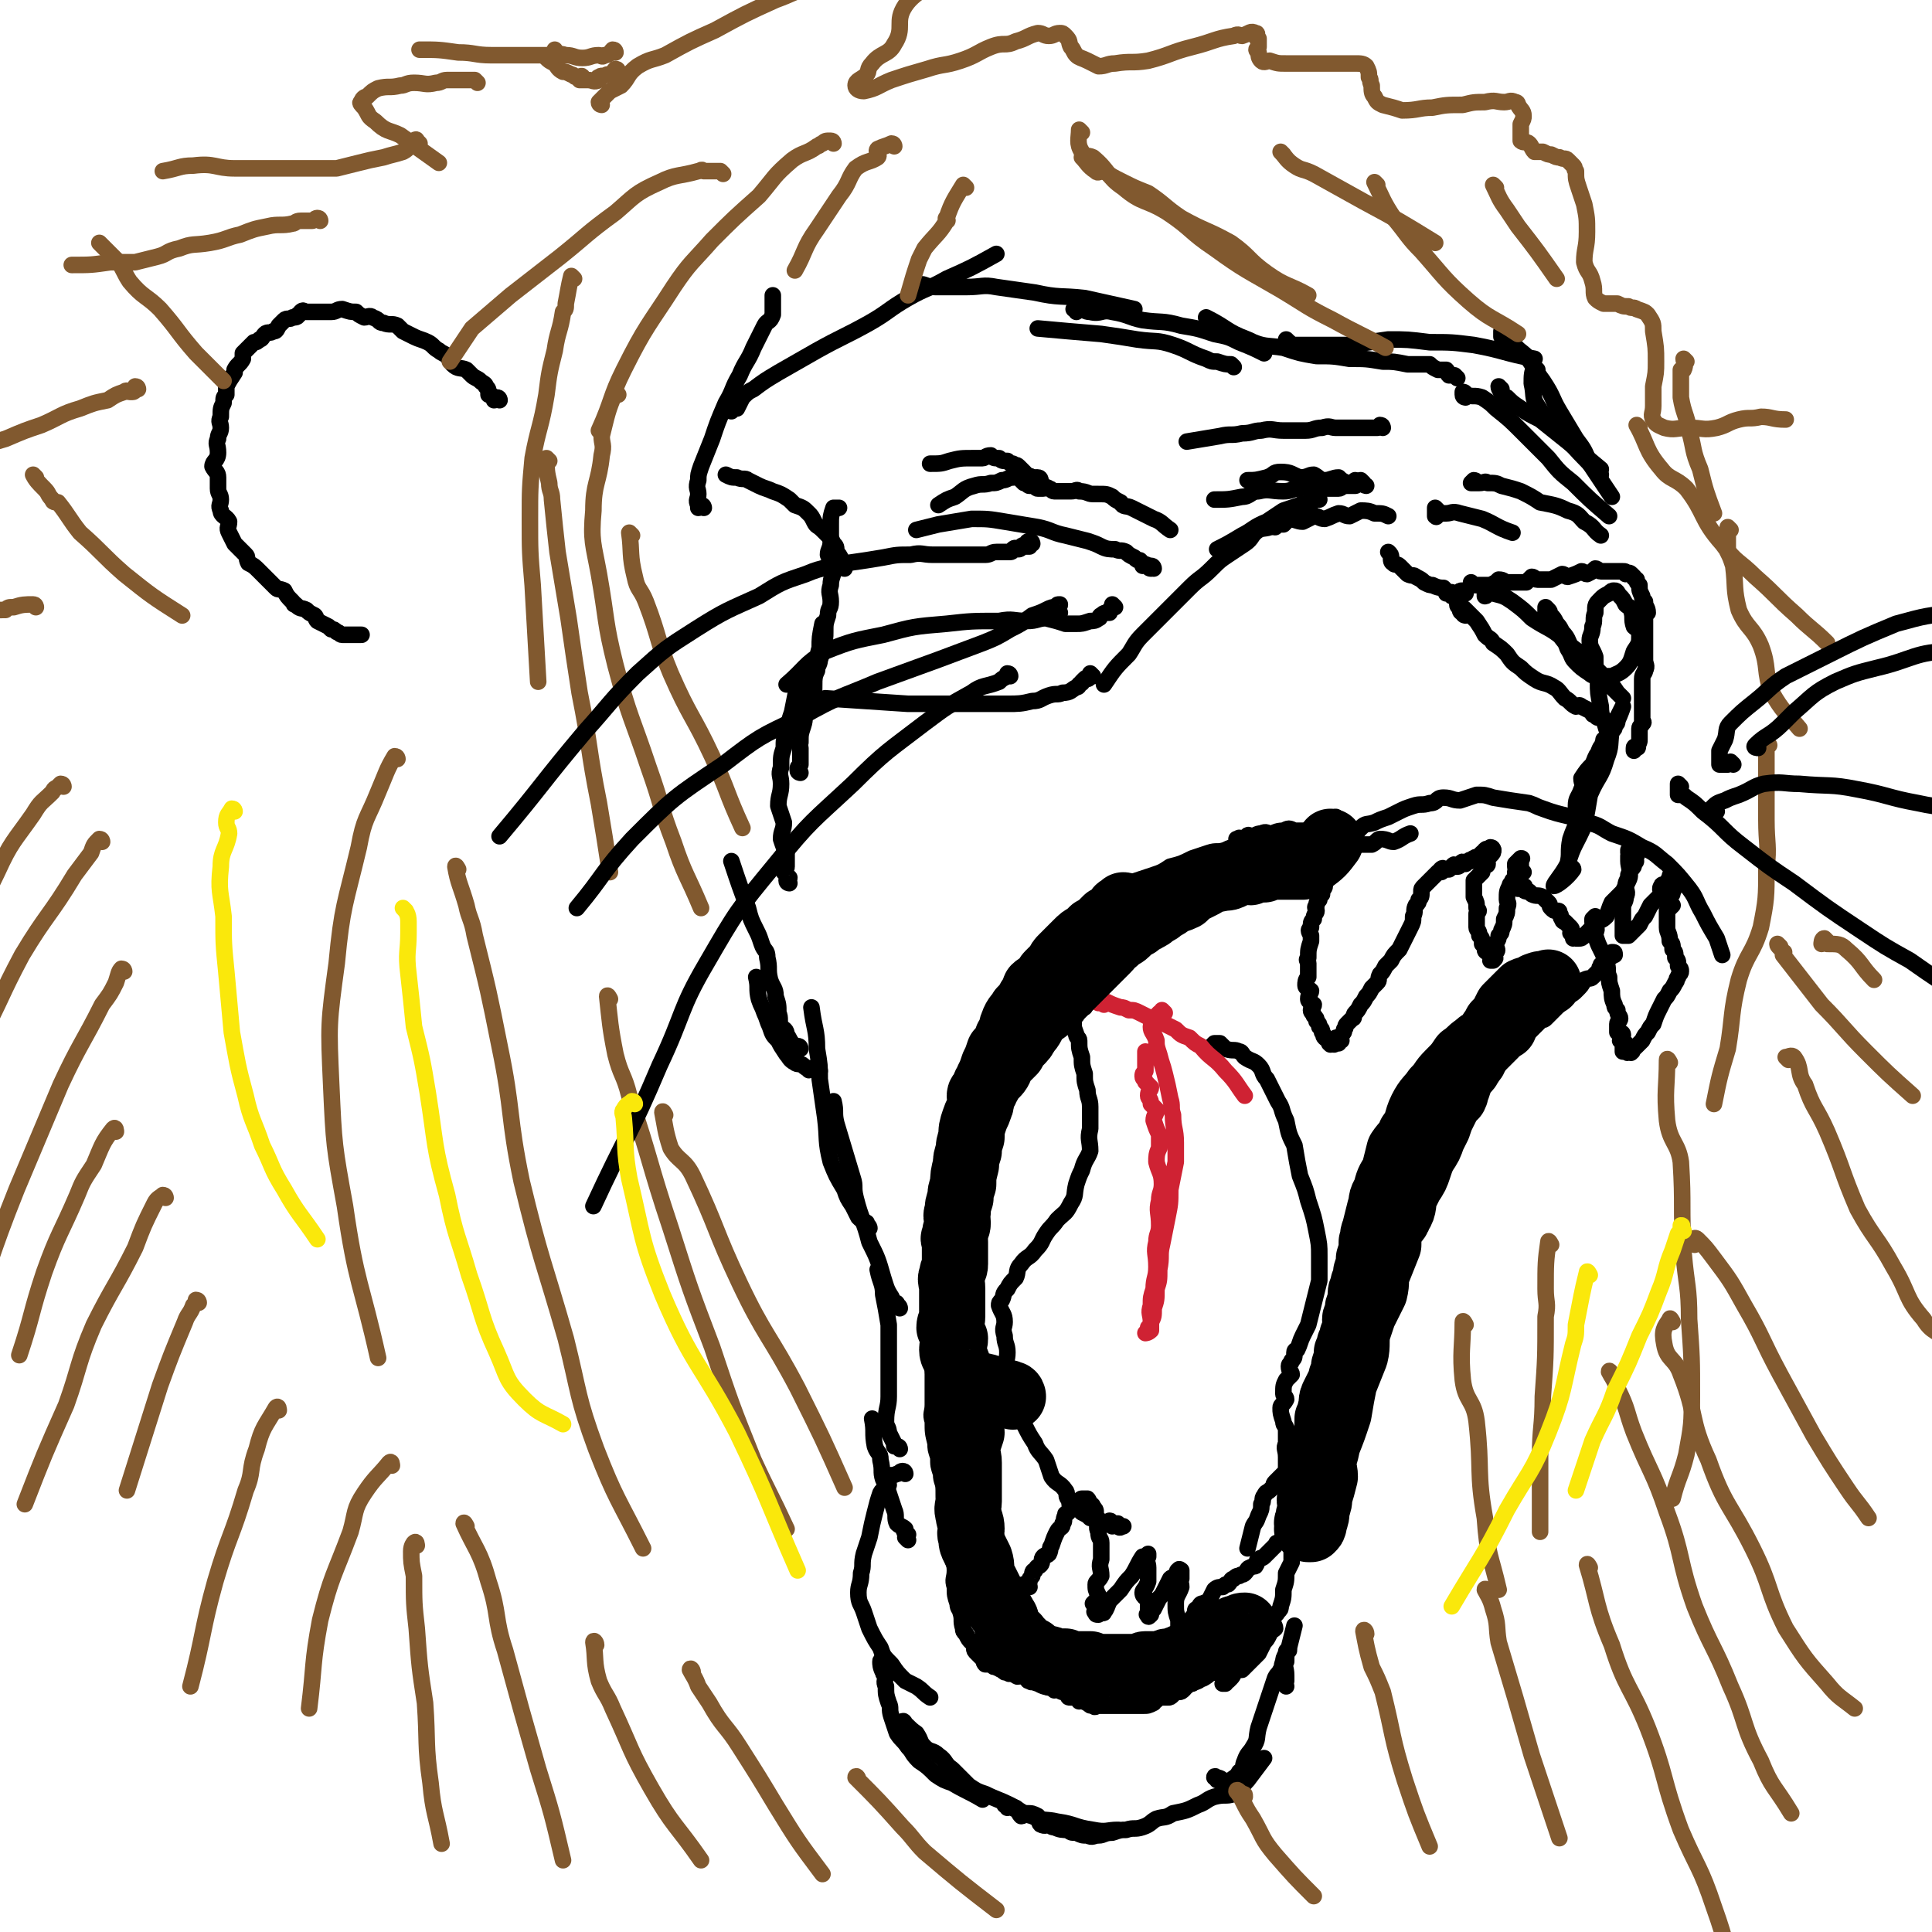
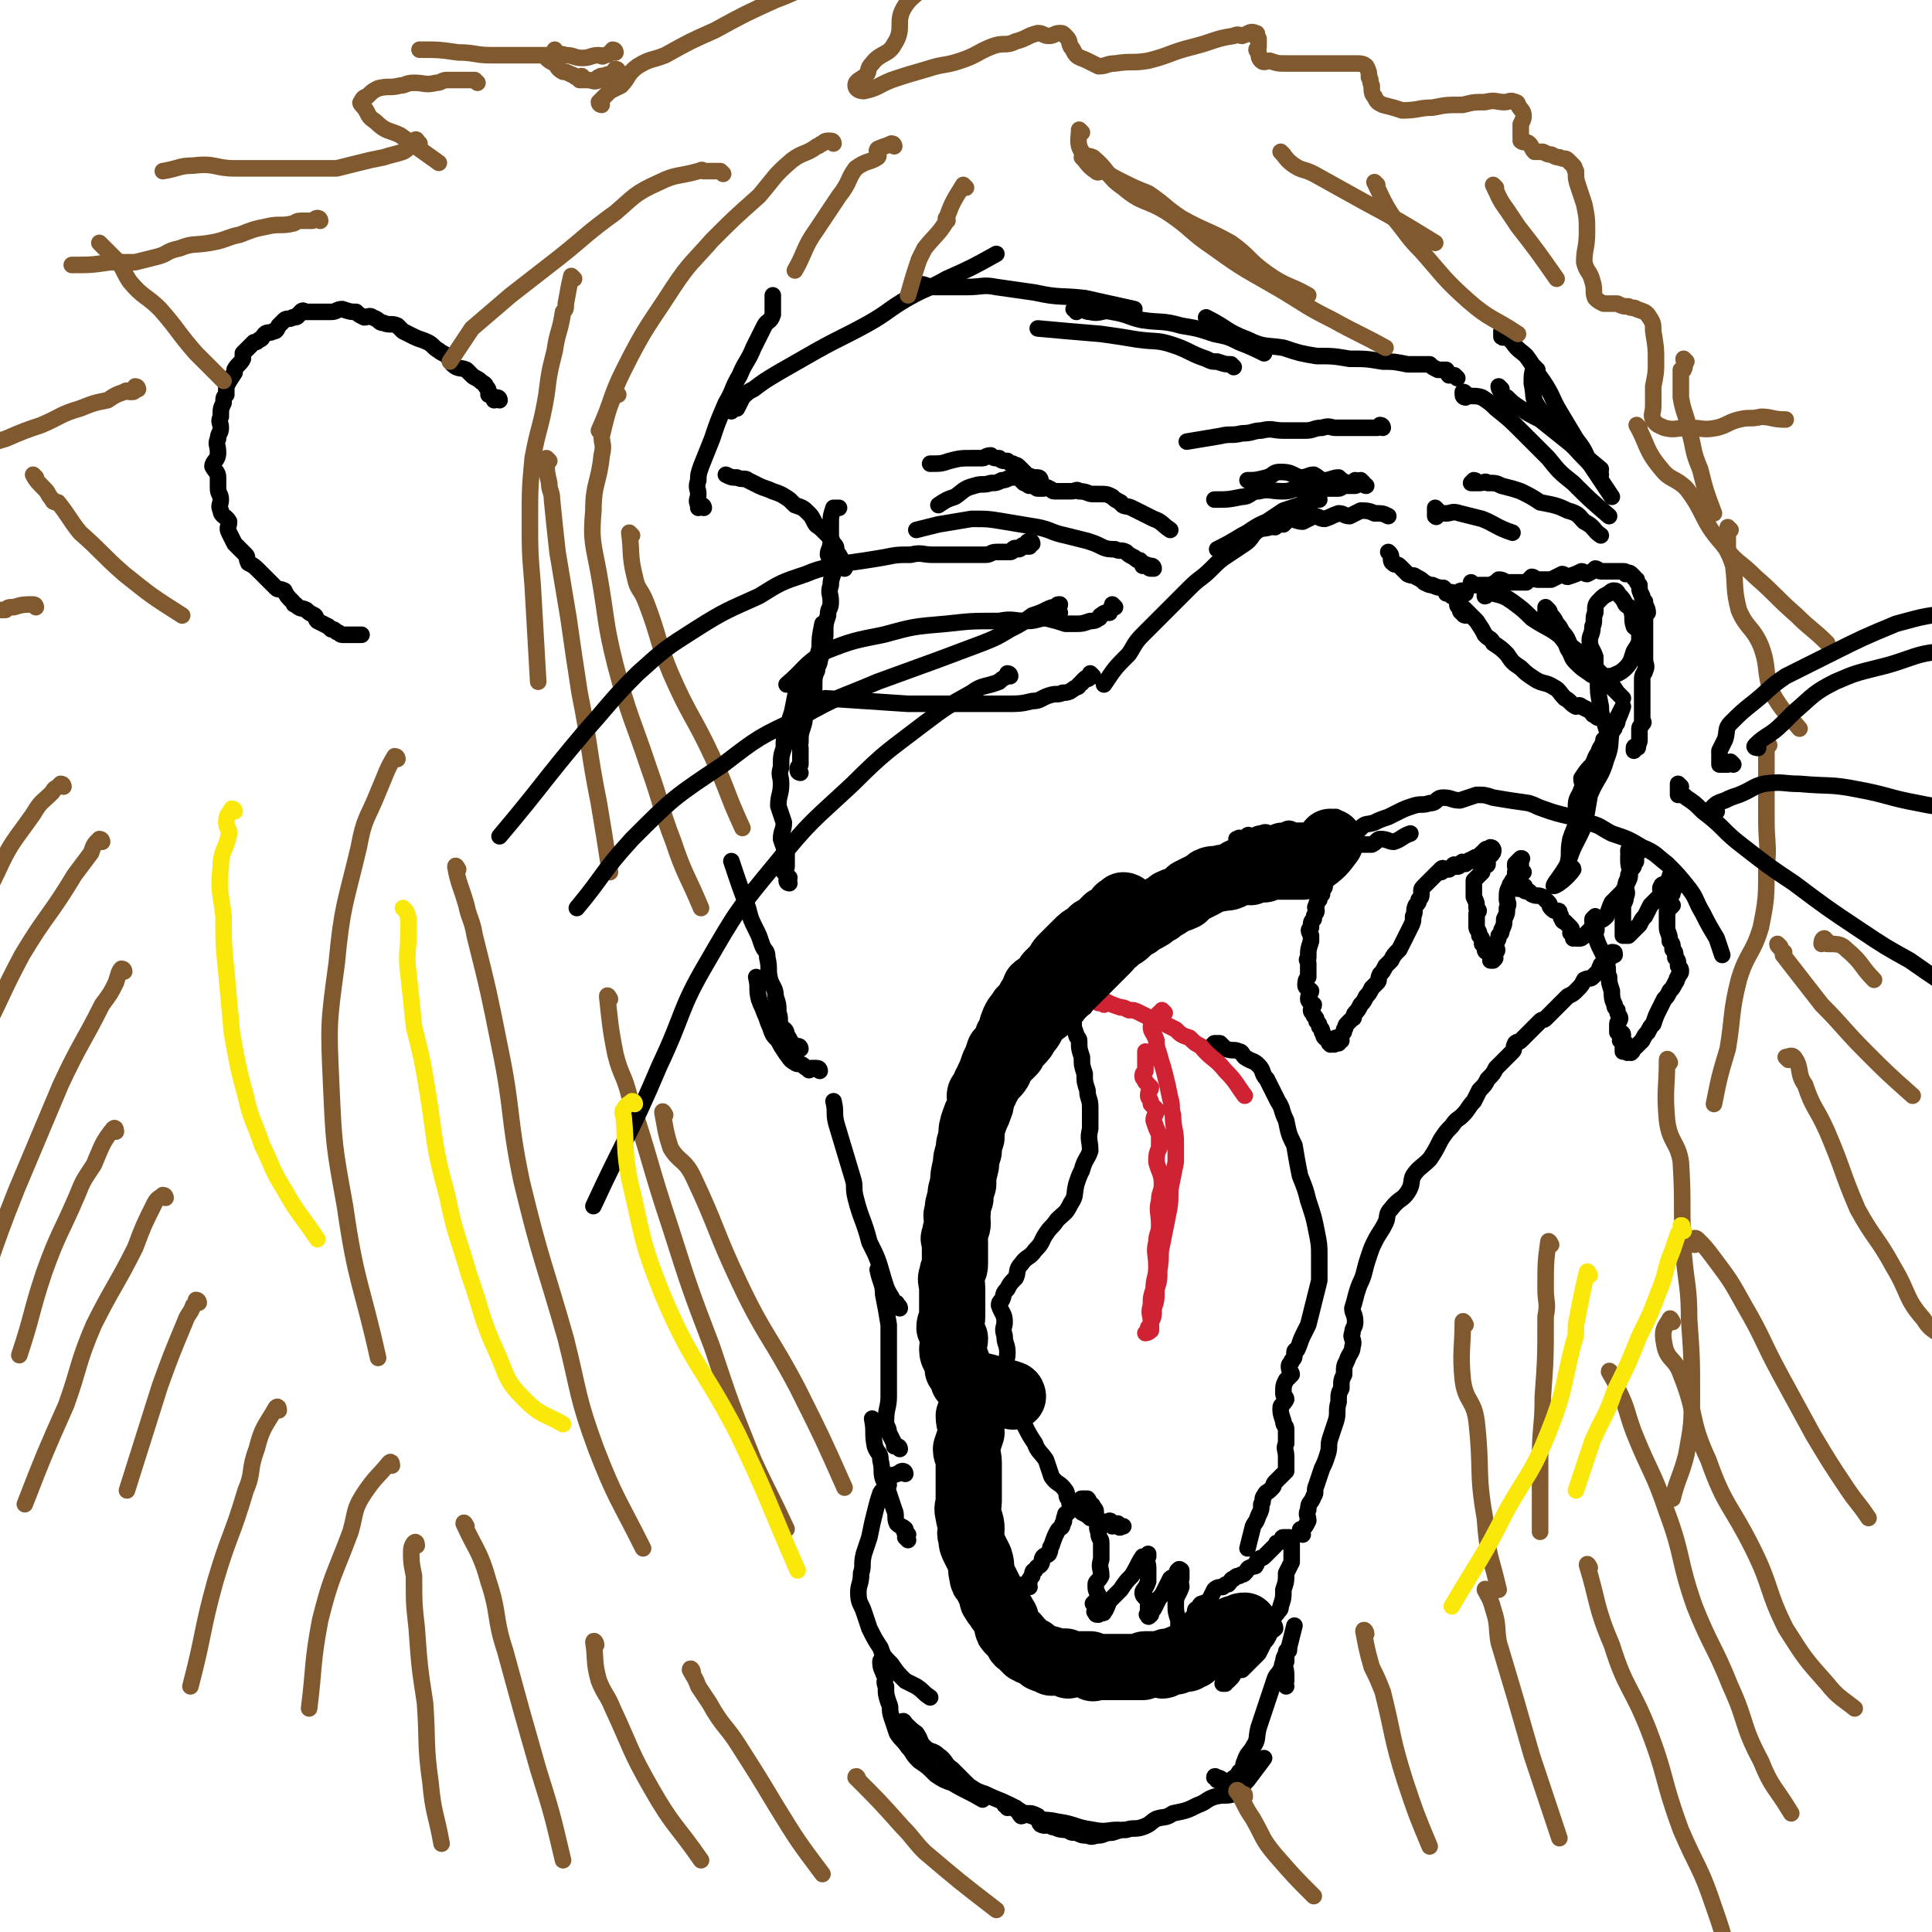
<svg xmlns="http://www.w3.org/2000/svg" viewBox="0 0 700 700" version="1.1">
  <g fill="none" stroke="#000000" stroke-width="6" stroke-linecap="round" stroke-linejoin="round">
    <path d="M181,145c0,0 0,-1 -1,-1 0,0 0,1 -1,1 0,0 0,-1 0,-1 -1,-1 -1,-1 -2,-1 0,-2 0,-2 -1,-3 0,-1 -1,-1 -2,-2 -1,-1 -2,-1 -3,-2 -1,-1 -1,-1 -2,-2 -2,-1 -3,0 -5,-2 -1,-1 -1,-2 -2,-3 -1,-1 -2,-1 -3,-2 -2,-1 -2,-2 -4,-3 -2,-1 -3,-1 -5,-2 -2,-1 -2,-1 -4,-2 -1,-1 -1,-1 -2,-2 -2,-1 -3,0 -5,-1 -2,0 -1,-1 -4,-2 -1,-1 -2,0 -3,0 -2,-1 -2,-1 -3,-2 -2,0 -2,0 -5,-1 -2,0 -2,1 -4,1 -2,0 -2,0 -4,0 -1,0 -1,0 -2,0 -2,0 -2,0 -3,0 -1,0 -1,-1 -2,0 0,0 0,1 -1,1 0,1 -1,1 -2,1 -1,1 -2,0 -3,1 -1,1 -1,1 -2,2 -1,2 -1,2 -2,2 -1,1 -2,0 -3,1 -1,1 -1,2 -2,2 -1,1 -1,1 -2,1 -1,1 -1,1 -2,2 -1,1 -1,1 -2,2 0,1 0,1 0,2 -1,2 -2,2 -3,4 0,0 0,1 0,1 -2,3 -2,3 -3,5 0,1 0,1 0,3 -1,1 -1,1 -1,3 -1,2 -1,2 -1,5 -1,2 0,2 0,4 0,2 -1,2 -1,4 -1,2 0,2 0,5 0,3 -2,3 -2,5 1,2 2,2 2,4 0,2 0,2 0,4 0,2 1,2 1,4 0,2 -1,2 0,4 0,2 2,2 3,4 0,2 -1,2 0,4 1,2 1,2 2,4 2,2 2,2 4,4 1,1 0,1 1,3 2,1 2,1 4,3 1,1 1,1 3,3 1,1 1,1 3,3 1,1 1,0 3,1 1,2 1,2 3,4 1,1 0,1 1,1 2,2 2,1 4,2 1,1 1,1 3,2 1,1 0,1 1,2 2,1 2,1 4,2 1,1 1,1 1,1 1,0 1,0 2,1 1,0 1,1 2,1 1,0 1,0 1,0 3,0 3,0 6,0 " />
    <path d="M534,212c0,0 -1,-1 -1,-1 0,0 1,1 1,1 1,0 1,0 1,0 2,0 2,0 3,0 1,0 1,0 2,0 2,-1 2,-1 3,-2 2,0 2,1 3,1 1,0 1,0 2,0 2,0 2,0 3,0 1,0 1,0 2,0 1,-1 1,-1 2,-2 1,0 1,1 2,1 2,0 2,0 5,0 2,-1 2,-1 4,-2 1,0 1,1 2,1 3,-1 3,-1 5,-2 1,0 1,1 2,1 2,-1 2,-1 3,-2 1,0 1,1 2,1 1,0 1,0 2,0 1,0 1,0 2,0 0,0 0,0 1,0 0,0 0,0 1,0 0,0 0,0 1,0 0,0 0,0 1,0 0,0 0,0 0,0 1,0 1,0 1,1 1,0 1,-1 2,0 0,0 0,0 1,1 0,1 0,0 1,1 0,1 0,1 1,2 0,2 0,2 1,4 0,1 0,1 1,2 0,2 1,2 1,4 0,0 -1,0 -1,1 0,1 0,1 0,2 0,2 0,2 0,4 0,1 0,1 0,3 0,2 0,2 0,4 0,1 0,1 0,3 0,2 1,2 0,4 0,1 -1,1 -1,3 0,1 0,1 0,3 0,1 0,1 0,1 0,2 0,2 0,4 0,0 0,0 0,1 0,1 0,1 0,2 0,2 0,2 0,4 0,0 1,1 0,1 0,1 -1,1 -1,2 0,2 0,2 0,4 0,0 0,0 0,0 0,1 0,1 -1,2 0,0 1,1 0,1 0,0 -1,-1 -1,0 0,0 0,0 0,1 " />
    <path d="M531,223c0,0 -1,0 -1,-1 0,0 -1,0 -1,-1 0,0 1,0 0,-1 0,0 -1,0 -1,-1 0,0 1,0 1,1 1,0 1,0 2,1 1,1 1,1 2,2 1,1 1,1 2,2 2,3 2,3 3,5 2,2 2,1 3,3 3,2 3,2 5,4 2,3 2,3 5,5 2,2 2,2 5,4 3,2 4,1 7,3 2,1 2,2 4,4 2,1 2,2 4,3 1,0 1,-1 2,0 2,1 2,1 4,2 0,1 0,1 1,1 1,0 0,1 1,1 0,0 0,-1 1,0 2,1 2,1 3,2 " />
    <path d="M531,215c0,0 0,-1 -1,-1 -1,0 -1,0 -2,1 -1,0 -1,1 -2,1 0,0 1,-1 0,-1 0,-1 0,0 -1,0 0,0 -1,0 -1,0 0,-1 0,-1 -1,-2 -1,0 -2,0 -4,-1 -1,0 -1,0 -3,-1 -1,-1 -1,-1 -3,-2 -1,-1 -1,0 -3,-1 0,0 0,0 -1,-1 -1,-1 -1,-1 -2,-2 -1,-1 -2,0 -2,-1 -1,0 -1,-1 -1,-2 0,-1 0,-1 -1,-2 " />
    <path d="M377,174c0,0 0,-1 -1,-1 0,0 0,1 -1,1 -1,0 0,-1 -1,-1 -2,-1 -2,0 -3,0 -2,0 -2,-1 -4,0 -2,0 -2,1 -4,1 -2,1 -2,1 -4,1 -3,1 -3,0 -6,1 -4,1 -4,2 -7,4 -3,1 -3,1 -6,3 " />
    <path d="M375,175c0,0 -1,0 -1,-1 0,0 1,-1 1,-1 -1,0 -1,1 -1,1 -1,0 0,-1 0,-1 -1,-1 -1,0 -2,0 0,-1 0,-1 -1,-2 -1,-1 -1,-1 -2,-2 -1,-1 -1,0 -2,-1 -1,0 -1,0 -2,-1 -2,0 -2,0 -3,-1 -2,0 -2,0 -3,-1 -2,0 -2,1 -3,1 -2,0 -2,0 -3,0 -5,0 -5,0 -9,1 -3,1 -3,1 -7,1 " />
    <path d="M371,175c0,0 -1,-1 -1,-1 0,0 1,1 2,1 0,0 0,-1 1,0 0,0 -1,1 0,1 0,0 0,0 1,0 0,0 1,-1 1,0 1,0 0,1 1,1 0,0 0,0 1,0 0,0 0,0 1,0 1,0 1,-1 2,0 1,0 1,1 2,1 2,0 2,0 3,0 2,0 2,0 3,0 2,0 2,-1 3,0 3,0 3,1 5,1 1,0 1,0 2,0 3,0 3,0 5,1 1,1 1,1 3,2 1,2 2,1 4,2 4,2 4,2 8,4 3,1 3,2 6,4 " />
    <path d="M495,176c0,0 -1,0 -1,-1 0,0 0,0 -1,-1 0,0 0,1 -1,1 0,0 0,0 -1,0 0,0 0,0 -1,0 -1,0 -1,0 -2,0 -2,-1 -2,-1 -3,-2 -2,0 -3,1 -5,1 -2,0 -2,-1 -4,-2 -2,0 -2,1 -5,1 -3,-1 -3,-2 -7,-2 -3,0 -2,1 -5,2 -4,1 -4,1 -7,1 " />
    <path d="M478,181c0,0 0,-1 -1,-1 -1,0 -1,0 -2,1 -1,0 0,1 0,1 -2,1 -3,0 -4,1 -3,1 -3,1 -6,2 -3,2 -3,2 -6,4 -5,2 -5,3 -9,5 -5,3 -5,3 -9,5 " />
    <path d="M475,186c0,0 0,-1 -1,-1 -1,0 -1,1 -2,1 -1,0 -1,-1 -1,0 -1,0 -1,1 -2,1 0,0 0,0 -1,0 -2,0 -2,0 -3,1 -2,1 -2,2 -3,2 -3,2 -4,1 -6,2 -3,2 -2,3 -5,5 -3,2 -3,2 -6,4 -3,2 -3,2 -6,5 -4,4 -4,3 -8,7 -5,5 -5,5 -9,9 -4,4 -4,4 -8,8 -3,3 -3,4 -5,7 -5,5 -5,5 -9,11 " />
    <path d="M462,191c0,0 -1,0 -1,-1 0,0 1,0 2,0 0,0 0,0 1,0 0,0 0,0 1,0 1,-1 1,-1 2,-2 2,0 3,1 5,1 2,-1 2,-1 4,-2 2,0 2,1 4,1 3,-1 2,-1 5,-2 2,0 2,1 4,1 2,-1 2,-1 4,-2 2,0 3,0 5,1 3,0 3,0 5,1 " />
    <path d="M492,175c0,0 -1,-1 -1,-1 0,0 1,2 0,2 0,0 0,0 -1,0 0,0 0,0 0,0 -1,0 -1,0 -2,0 -2,0 -2,1 -3,1 -3,0 -3,0 -5,0 -2,0 -2,0 -4,0 -2,0 -3,-1 -5,0 -3,0 -3,1 -6,1 -5,0 -5,-1 -9,0 -3,0 -3,2 -6,2 -5,1 -5,1 -10,1 " />
    <path d="M501,155c0,0 0,-1 -1,-1 0,0 0,1 -1,1 0,0 0,0 -1,0 -1,0 -1,0 -2,0 -2,0 -2,0 -4,0 -2,0 -2,0 -4,0 -2,0 -2,0 -4,0 -2,0 -2,-1 -5,0 -3,0 -3,1 -6,1 -4,0 -4,0 -8,0 -4,0 -4,-1 -8,0 -3,0 -3,1 -7,1 -4,1 -4,0 -8,1 -6,1 -6,1 -12,2 " />
    <path d="M535,175c0,0 0,-1 -1,-1 0,0 -1,1 -1,1 0,0 1,0 1,0 1,0 1,0 2,0 2,0 2,-1 3,0 3,0 3,0 5,1 4,1 4,1 7,2 4,2 4,2 7,4 5,1 6,1 10,3 4,1 4,2 6,4 4,2 3,3 6,5 " />
    <path d="M521,185c0,0 -1,-1 -1,-1 0,1 0,3 0,3 1,1 0,-1 0,-2 1,0 1,1 1,1 2,0 2,0 3,0 2,0 2,-1 5,0 4,1 4,1 8,2 5,2 5,3 11,5 " />
-     <path d="M465,307c0,0 0,-1 -1,-1 0,0 -1,1 -1,1 0,-1 1,-1 1,-1 -1,-1 -1,0 -2,0 0,0 0,0 -1,0 0,0 0,0 -1,0 -2,0 -2,-1 -3,0 -2,0 -2,1 -3,1 -3,0 -3,-1 -6,0 -2,0 -2,0 -4,1 -3,1 -3,0 -6,1 -3,1 -3,1 -6,2 -4,2 -4,2 -8,3 -3,2 -3,2 -6,3 -3,1 -3,1 -6,2 -3,1 -3,1 -5,2 -2,1 -2,2 -4,3 -1,2 -2,1 -4,2 -2,1 -2,1 -4,2 -1,1 -1,2 -2,3 -2,2 -3,2 -5,3 -1,2 -1,2 -2,3 -2,2 -3,2 -5,3 -1,2 -1,3 -2,5 -2,2 -2,2 -3,4 -1,2 -1,2 -2,4 -1,1 -2,1 -3,2 -2,2 -1,3 -2,5 -1,2 -1,2 -2,4 -1,2 -1,2 -2,4 -1,2 -1,2 -2,4 -1,2 -1,2 -2,4 -1,2 -1,2 -2,4 -1,2 -1,2 -2,4 -1,2 -1,2 -2,5 -1,2 -1,2 -2,4 -1,2 -1,2 -2,5 -1,3 0,3 -1,6 0,3 -1,3 -2,5 -1,2 -1,3 -2,5 -1,3 -1,2 -2,5 -1,2 0,2 -1,4 0,2 0,2 -1,4 0,2 0,2 -1,4 0,1 1,1 1,2 -1,1 -2,1 -2,2 0,2 1,2 1,3 -1,2 -1,2 -2,3 0,1 1,1 1,2 0,1 0,1 0,2 0,1 0,1 0,2 0,2 0,2 0,3 -1,2 -2,2 -2,3 0,3 1,3 1,6 0,2 0,2 0,4 -1,2 -2,2 -2,4 0,3 1,3 1,6 0,3 0,3 0,6 0,5 0,5 0,9 0,3 0,3 0,7 0,4 0,4 0,8 0,3 0,3 0,6 0,3 -1,3 0,6 0,4 0,4 1,8 0,2 0,2 1,5 0,3 0,3 1,6 0,3 1,3 1,6 0,4 0,4 1,8 0,3 0,3 1,6 0,5 0,5 1,9 0,3 1,3 1,6 0,3 -1,3 0,6 0,3 0,3 1,6 0,2 1,2 1,3 1,3 0,3 1,6 0,1 0,1 1,2 1,2 1,2 2,3 1,1 1,1 1,2 0,1 0,1 1,2 1,1 1,1 2,2 1,1 0,1 1,2 1,0 1,0 2,0 1,1 1,1 2,1 1,1 1,0 1,0 0,0 0,1 1,1 1,1 1,1 2,1 1,1 1,0 2,0 1,0 0,1 1,1 1,1 1,0 2,0 1,0 1,1 2,1 1,1 0,1 1,1 1,1 1,0 2,0 1,0 1,1 2,1 1,1 1,0 2,0 1,0 0,1 1,1 0,1 0,0 1,0 0,0 1,0 1,0 0,1 -1,1 0,1 0,1 0,0 1,0 0,0 0,0 1,0 0,0 0,1 1,1 0,0 0,0 1,0 0,0 0,1 1,1 0,1 0,1 1,1 1,0 1,0 2,0 1,0 0,1 1,1 0,1 0,0 1,0 1,0 1,1 2,1 1,1 1,1 2,1 1,1 1,0 1,0 2,0 2,0 3,0 1,0 1,0 1,0 1,0 1,0 2,0 1,0 1,0 2,0 1,0 1,0 2,0 1,0 1,0 2,0 2,0 2,0 4,0 0,0 0,0 1,0 2,0 2,0 4,-1 0,-1 0,-1 1,-1 1,-1 1,-1 2,-1 1,0 1,0 2,0 1,0 1,0 2,-1 1,-1 0,-1 1,-1 0,0 0,0 1,0 1,0 1,0 2,-1 1,-1 0,-1 1,-1 1,-1 1,-1 2,-1 1,-1 1,-1 2,-1 1,-1 1,-1 2,-1 1,-1 0,-1 1,-1 1,-1 1,-1 2,-1 0,0 1,0 1,0 0,0 0,-1 1,-1 0,-1 0,-1 1,-1 0,0 0,-1 1,-1 0,0 0,0 1,0 1,0 0,-1 1,-1 0,-1 0,-1 1,-1 0,-1 0,-1 1,-1 0,0 1,0 1,0 1,-1 0,-2 1,-2 1,-1 1,0 2,-1 1,-1 1,-1 2,-2 1,-2 1,-2 2,-4 2,-2 2,-2 4,-5 " />
    <path d="M472,556c0,0 -1,-1 -1,-1 0,-1 0,-1 1,-1 1,-1 1,-1 2,-3 0,-2 -1,-2 0,-4 0,-3 1,-2 2,-5 1,-1 0,-2 1,-4 1,-3 1,-3 2,-6 1,-2 1,-2 2,-5 1,-3 0,-3 1,-6 1,-3 1,-3 2,-6 1,-3 0,-4 1,-7 0,-3 0,-3 1,-5 0,-3 0,-3 1,-5 0,-3 0,-3 1,-5 1,-3 2,-3 2,-5 1,-3 -1,-3 0,-5 0,-2 1,-2 1,-4 0,-3 -1,-3 -1,-5 1,-3 1,-4 2,-7 1,-3 1,-2 2,-5 1,-4 1,-4 2,-7 1,-3 1,-3 2,-5 2,-4 2,-3 4,-7 1,-2 0,-3 2,-5 3,-4 4,-3 6,-6 2,-3 1,-4 2,-6 2,-3 3,-3 6,-6 2,-3 2,-3 4,-7 2,-3 2,-3 4,-5 2,-3 2,-2 4,-4 2,-2 2,-3 4,-5 1,-2 1,-2 2,-4 2,-2 2,-2 3,-4 2,-2 2,-2 3,-4 1,-1 1,-1 2,-2 2,-2 2,-2 4,-4 1,-1 0,-1 1,-3 1,-1 1,0 2,-1 2,-2 2,-2 3,-3 1,-1 1,-1 2,-2 1,-1 1,-1 2,-2 1,-1 1,0 2,-1 1,-1 1,-1 2,-2 1,-1 1,-1 2,-2 1,-1 1,-1 2,-2 1,-1 1,-1 2,-2 2,-1 2,-1 3,-2 2,-2 2,-2 3,-4 2,-1 2,0 3,-1 1,-1 1,-1 2,-2 1,-1 0,-1 1,-2 0,-1 0,0 1,-1 0,0 0,0 1,-1 0,0 0,0 1,-1 0,0 1,0 1,-1 0,0 -1,0 -1,0 1,-1 1,0 2,0 0,-1 0,-1 -1,-1 " />
    <path d="M579,333c0,0 -1,-1 -1,-1 0,0 0,0 -1,1 0,0 0,0 0,1 1,1 1,0 1,2 1,1 0,1 0,3 1,3 1,3 2,5 1,2 1,2 2,5 1,2 0,3 1,5 0,2 0,2 1,5 0,2 0,3 1,5 0,1 0,1 1,2 0,2 1,2 1,3 0,1 -1,1 -1,2 0,1 0,1 0,2 0,0 0,1 0,1 1,0 2,0 2,1 0,1 -1,1 -1,2 1,1 1,0 2,1 0,0 -1,0 -1,1 0,1 0,1 0,2 1,0 1,0 1,0 1,1 1,0 1,0 1,0 1,1 1,0 1,0 0,0 0,-1 1,0 1,0 2,-1 1,-1 1,-1 2,-2 1,-2 1,-2 2,-3 1,-2 1,-2 2,-3 1,-3 1,-3 2,-5 1,-2 1,-2 2,-4 1,-1 1,-1 2,-3 1,-1 1,-1 2,-3 1,-1 0,-1 1,-2 0,-1 1,-1 1,-2 0,-1 0,-1 -1,-2 0,-2 0,-2 -1,-3 0,-2 0,-2 -1,-3 0,-2 0,-2 -1,-3 0,-3 -1,-3 -1,-5 0,-2 0,-2 0,-4 0,-1 0,-1 0,-2 1,-1 1,-1 2,-2 0,0 -1,0 -1,-1 0,0 0,0 0,-1 0,0 0,0 0,0 0,-1 0,-1 0,-1 1,-1 1,-1 1,-2 1,-1 0,-1 0,-1 " />
    <path d="M591,310c0,0 -1,0 -1,-1 0,0 0,-1 0,-1 1,0 0,1 0,2 0,1 0,1 0,2 0,2 1,3 0,5 0,2 -1,2 -1,4 0,2 1,2 0,4 0,2 -1,2 -1,4 0,2 0,2 0,4 0,1 0,1 0,3 0,0 0,0 0,1 0,0 0,0 0,1 0,0 0,0 0,1 1,0 1,0 1,0 1,0 1,0 1,0 1,-1 1,-1 2,-2 1,-1 1,-1 2,-2 1,-2 1,-2 2,-3 1,-2 1,-2 2,-4 2,-2 2,-2 4,-4 0,-1 -1,-2 0,-3 0,-1 1,0 2,-1 1,-1 0,-1 1,-2 0,-1 0,-1 1,-1 " />
    <path d="M593,310c0,0 -1,-1 -1,-1 0,0 0,1 0,2 1,1 1,1 0,2 0,1 0,1 -1,2 -1,2 0,2 -1,4 -1,2 -1,2 -2,4 -2,2 -2,2 -4,4 -1,2 -1,3 -2,5 -2,2 -2,1 -3,2 -2,2 -2,2 -3,3 -1,1 -1,1 -2,2 -1,1 -1,1 -2,1 -1,0 -1,0 -1,0 0,-1 0,0 -1,0 0,-1 1,-1 0,-2 0,0 0,0 -1,0 0,-1 1,-1 0,-2 0,0 0,0 -1,-1 0,0 0,0 -1,-1 0,0 -1,0 -1,-1 -1,-1 0,-1 -1,-2 0,-1 0,-1 -1,-1 -1,0 -1,0 -2,-1 -1,-1 0,-1 -1,-2 -1,-1 -1,-1 -2,-2 -2,-1 -2,0 -4,-1 0,0 0,0 -1,-1 -1,0 -2,0 -2,-1 0,0 1,-1 0,-1 0,0 0,0 -1,1 0,0 0,0 -1,0 0,-1 0,-1 0,-1 0,-1 0,-1 0,-1 0,-2 0,-2 0,-3 1,-1 1,0 2,-1 0,0 -1,0 -1,-1 0,-1 0,-1 0,-2 0,0 0,0 0,-1 0,0 0,0 0,0 0,-1 1,-1 0,-1 0,0 0,0 -1,1 0,0 0,0 -1,1 0,0 0,0 0,1 0,1 1,1 0,2 0,2 0,2 -1,3 0,1 -1,1 -1,2 -1,2 -1,2 -1,5 0,1 1,1 0,3 0,2 0,2 -1,4 0,2 0,2 -1,4 0,1 0,1 -1,2 0,2 -1,2 -1,3 0,2 1,2 0,3 0,1 -1,0 -1,1 0,0 0,0 0,1 1,0 1,0 0,1 0,0 0,0 -1,0 0,-1 1,-1 0,-2 0,0 0,0 -1,-1 0,0 -1,0 -1,-1 0,-1 0,-1 -1,-2 0,-2 0,-2 -1,-3 0,-2 -1,-2 -1,-3 0,-2 0,-2 0,-5 1,-1 1,-1 0,-2 0,-2 0,-2 -1,-4 0,-2 0,-2 0,-3 0,-1 0,-1 0,-1 0,-1 0,-1 0,-2 1,-1 1,-1 1,-1 1,-1 1,-1 2,-2 0,-1 0,-1 1,-2 0,-1 1,0 1,-1 0,0 0,0 -1,-1 0,0 0,0 0,-1 1,0 1,0 2,-1 1,-1 1,-1 1,-2 " />
    <path d="M541,308c0,0 0,-1 -1,-1 0,0 0,0 -1,1 0,0 0,-1 -1,0 0,0 1,1 0,1 0,0 0,-1 -1,0 0,0 0,0 -1,1 -1,1 -1,0 -2,1 -1,0 0,1 -1,1 0,0 0,-1 -1,0 0,0 0,0 -1,1 0,0 0,0 -1,0 0,-1 0,-1 -1,0 0,0 0,1 -1,1 0,0 0,0 -1,0 0,-1 0,-1 -1,0 0,0 0,0 -1,1 0,0 0,0 -1,0 0,0 0,0 -1,0 0,0 0,-1 -1,0 0,0 1,1 0,1 0,0 0,-1 -1,0 0,0 0,0 -1,1 -1,1 -1,1 -2,2 -1,1 -1,1 -2,2 -1,1 -1,1 -1,2 0,2 0,2 -1,3 0,1 0,1 -1,2 -1,2 0,2 -1,4 0,2 0,2 -1,4 -1,2 -1,2 -2,4 -1,2 -1,2 -2,4 -2,2 -2,2 -3,4 -1,1 -1,1 -2,2 -1,2 -1,2 -2,3 -1,2 0,2 -1,3 -1,1 -1,1 -2,2 -1,2 -1,2 -2,3 -1,2 -1,2 -2,3 -1,2 -1,2 -2,3 -1,1 0,2 -1,2 -1,1 -1,1 -2,2 -1,1 0,1 -1,2 0,1 0,1 -1,2 0,1 -1,0 -1,1 0,0 1,1 1,1 -1,0 -2,-1 -2,-1 0,1 1,1 1,2 -1,0 -1,0 -1,0 -1,1 -1,0 -1,0 -1,0 -1,1 -1,0 -1,0 0,0 0,-1 -1,-1 -1,0 -2,-1 -1,-1 0,-1 -1,-2 0,-1 0,-1 -1,-2 0,-1 0,-1 -1,-2 0,-1 0,-1 -1,-2 0,-1 -1,-1 -1,-2 0,-1 1,-1 1,-2 -1,-1 -2,-1 -2,-2 0,-2 1,-2 1,-3 -1,-1 -2,-1 -2,-2 0,-1 0,-2 1,-3 0,-3 0,-3 0,-5 0,-1 -1,-1 0,-2 0,-3 0,-3 1,-6 0,-1 0,-1 0,-2 -1,-2 -1,-2 0,-3 0,-2 0,-2 1,-3 0,-2 1,-2 1,-3 0,-1 -1,-1 0,-2 0,-1 0,-1 1,-2 0,-1 0,-1 1,-2 0,-2 1,-2 1,-3 0,-1 -1,-1 0,-2 0,-1 1,-1 1,-2 0,-1 -1,-2 0,-3 0,-1 1,0 1,-1 0,0 0,0 0,-1 -1,0 0,0 0,-1 0,0 0,0 0,-1 0,0 -1,0 0,-1 0,0 0,0 1,-1 0,0 -1,0 0,0 0,-1 0,0 1,0 0,-1 -1,-1 0,-1 0,-1 0,0 1,0 0,0 0,0 1,0 0,0 0,0 1,0 0,-1 -1,-2 0,-2 0,0 0,0 1,1 0,0 0,0 1,0 0,0 0,0 1,0 0,0 0,0 1,0 0,0 0,0 1,0 0,0 0,0 1,0 1,0 1,0 2,0 1,0 1,0 2,0 2,-1 2,-2 3,-2 3,0 3,1 5,1 3,-1 3,-2 6,-3 " />
    <path d="M485,297c0,0 -1,-1 -1,-1 0,1 1,2 2,3 0,1 1,0 1,0 -1,0 -1,0 -1,1 -1,0 -1,0 -1,0 -2,0 -2,0 -3,0 -2,0 -2,-1 -4,0 -2,0 -2,1 -4,1 -2,0 -2,0 -5,0 -2,-1 -2,-1 -4,0 -3,0 -3,1 -5,1 -1,0 -1,-1 -3,0 -2,0 -2,1 -4,1 0,0 -1,-1 -1,0 -1,0 -1,1 -2,1 0,0 0,0 -1,0 0,-1 0,0 -1,0 " />
    <path d="M373,575c0,0 0,-1 -1,-1 0,0 -1,0 -1,0 0,0 1,0 2,-1 0,-1 0,-1 1,-2 0,-1 0,-2 1,-2 1,-2 1,-1 2,-2 1,-1 0,-2 1,-3 1,-1 1,0 2,-1 1,-2 0,-2 1,-3 1,-3 1,-3 2,-5 1,-2 2,-1 2,-3 1,-1 0,-1 1,-3 0,-1 0,0 1,-1 0,-1 1,-1 1,-2 0,-1 -1,-1 0,-1 0,0 0,0 1,0 0,0 0,-1 1,-1 0,0 0,1 1,0 1,0 0,-1 1,-1 0,0 0,0 1,0 0,0 0,0 1,0 1,1 0,1 1,2 0,0 1,0 1,1 1,1 1,1 1,2 0,2 1,2 1,3 0,2 -1,2 0,4 0,3 1,2 1,4 0,3 0,3 0,6 -1,3 0,3 0,6 -1,2 -2,2 -2,3 0,2 0,2 1,4 0,0 0,0 0,1 -1,1 -1,1 -2,2 0,0 0,0 1,1 0,0 0,0 0,0 0,1 0,1 0,1 0,1 -1,1 0,1 0,1 0,1 1,1 0,0 0,-1 1,-1 0,0 1,1 1,0 1,-1 1,-2 2,-4 2,-2 2,-2 4,-4 2,-3 2,-3 4,-5 2,-3 2,-4 4,-7 0,0 1,0 1,0 1,-1 1,-1 1,-1 0,0 0,1 0,1 -1,2 0,2 0,4 0,3 0,3 0,5 -1,3 -2,3 -2,4 0,2 2,2 2,3 0,2 0,2 0,4 0,0 0,0 0,0 0,1 -1,1 0,1 0,1 0,1 1,0 0,-1 0,-1 1,-2 1,-2 1,-2 2,-4 1,-1 1,-1 2,-3 1,-2 1,-2 2,-4 1,-1 1,0 2,-1 1,-1 0,-2 1,-2 0,-1 1,0 1,0 0,1 0,1 0,3 -1,1 0,1 0,3 -1,3 -2,3 -2,6 0,3 0,3 1,6 0,1 0,1 0,2 0,1 0,2 0,3 -1,0 -1,0 -2,0 0,1 0,1 1,1 0,1 0,1 1,0 1,-1 0,-2 1,-3 1,-1 1,-1 3,-2 1,-1 1,-1 1,-2 1,0 1,-1 1,-1 0,-2 0,-2 1,-2 1,-2 1,-2 2,-2 1,-1 2,0 2,-1 1,-2 1,-2 2,-4 1,-1 2,-1 3,-1 1,-1 1,-1 2,-1 1,-1 1,-2 2,-2 1,-1 1,-1 2,-1 1,-1 1,0 2,-1 1,-1 1,-2 2,-2 1,-1 2,0 2,-1 1,-1 0,-2 1,-2 1,-1 1,0 2,-1 1,-1 1,-1 2,-2 1,-1 1,-1 2,-2 1,-1 0,-1 1,-1 1,-1 2,0 2,-1 0,0 -1,-1 0,-1 0,0 0,0 1,0 0,0 0,0 1,0 0,1 0,1 1,1 0,1 0,1 0,1 0,2 0,2 0,4 0,2 0,2 0,3 -1,2 -1,2 -2,4 0,3 0,3 -1,6 0,3 0,3 -1,6 0,1 0,1 -1,2 -1,2 -2,1 -2,3 0,1 1,2 1,3 -1,1 -2,1 -3,2 0,0 1,0 1,0 -1,2 -1,2 -2,3 -1,2 -1,2 -2,4 -1,1 -1,1 -2,2 -1,1 -1,1 -2,2 -1,1 -1,1 -2,2 -1,0 -1,0 -2,0 -1,1 -1,2 -2,3 0,0 0,0 0,0 -1,1 -1,1 -1,1 -1,0 -1,0 -1,0 -1,0 0,1 0,1 -1,0 -1,0 -1,0 " />
    <path d="M393,365c0,0 -1,-1 -1,-1 -1,1 -1,2 -2,4 0,0 0,0 0,0 -1,1 -1,0 -2,0 0,1 1,1 1,1 0,1 -1,1 0,1 0,3 0,2 1,5 0,1 1,1 1,2 0,3 0,3 1,6 0,3 0,3 1,6 0,3 0,3 1,6 0,3 1,3 1,6 0,4 0,4 0,8 -1,4 0,4 0,8 -1,3 -2,3 -3,7 -1,2 -1,2 -2,5 -1,4 0,4 -2,7 -2,4 -2,3 -5,6 -2,3 -2,2 -4,5 -2,3 -1,3 -4,6 -2,3 -3,2 -5,5 -2,2 -1,3 -2,5 -2,2 -2,2 -3,4 -2,2 -1,2 -2,4 -1,1 -1,1 -1,2 1,3 2,3 2,6 0,2 -1,2 0,5 0,3 1,3 1,6 0,3 -1,3 0,6 0,4 0,4 1,8 1,2 1,2 2,5 2,4 2,4 3,7 2,4 2,4 4,7 1,3 2,3 4,6 1,3 1,3 2,6 2,3 3,2 5,5 1,1 0,2 1,3 1,2 2,2 4,3 0,1 0,1 1,2 2,1 2,1 3,2 1,0 1,0 2,1 2,0 2,0 4,1 0,0 1,-1 1,-1 1,0 0,1 1,2 0,0 0,-1 1,-1 0,0 0,0 1,0 0,1 -1,1 0,1 1,1 1,0 2,0 " />
    <path d="M440,380c0,0 -1,-1 -1,-1 0,0 0,0 1,-1 0,0 1,0 2,0 1,1 1,1 2,2 3,1 3,0 5,1 1,0 1,1 2,2 3,2 3,1 5,3 2,2 1,3 3,5 2,4 2,4 4,8 2,3 1,3 3,7 1,5 1,5 3,9 1,6 1,6 2,11 2,5 2,5 3,9 2,6 2,6 3,11 1,5 1,5 1,9 0,5 0,5 0,9 -1,4 -1,4 -2,8 -1,4 -1,4 -2,8 -1,2 -1,2 -2,4 -1,2 -1,3 -2,5 0,0 -1,0 -1,1 0,2 0,2 -1,3 0,1 -1,1 -1,2 0,2 1,2 1,3 -1,1 -1,1 -2,2 -1,2 -1,2 -1,5 0,1 1,1 1,2 -1,2 -2,2 -2,3 0,2 0,2 1,5 0,2 1,1 1,3 0,2 0,2 0,5 -1,2 0,2 0,5 0,1 0,1 0,2 0,2 0,2 0,3 -1,1 -1,1 -2,2 -1,1 -1,1 -2,2 -1,1 0,1 -1,2 0,0 0,0 -1,1 -1,1 -1,0 -2,2 -1,1 0,2 -1,3 0,2 0,2 -1,4 -1,3 -1,2 -2,4 -1,4 -1,4 -2,8 " />
    <path d="M328,534c0,0 0,-1 -1,-1 -1,0 -1,1 -2,1 -2,1 -3,0 -3,1 -1,1 0,2 0,3 -1,2 -2,1 -3,3 -1,3 -1,3 -2,7 -1,4 -1,4 -2,9 -1,3 -1,3 -2,6 -1,4 0,4 -1,7 0,4 -1,4 -1,7 0,4 1,4 2,7 1,3 1,3 2,6 2,4 2,4 4,7 1,3 1,3 4,6 2,3 2,3 5,6 2,1 2,1 4,2 3,2 2,2 5,4 " />
    <path d="M320,603c0,-1 -1,-2 -1,-1 0,1 0,2 1,4 0,1 1,0 1,0 0,3 -1,3 0,5 0,3 0,3 1,6 1,2 0,2 1,5 1,3 1,3 2,6 2,3 2,2 4,5 2,2 1,2 4,5 3,2 3,2 6,5 3,2 3,2 6,3 5,3 6,3 11,6 " />
    <path d="M328,625c0,-1 -1,-2 -1,-1 2,1 2,2 5,4 0,0 0,0 0,0 2,3 1,3 3,5 2,2 3,1 5,3 3,2 2,3 5,5 3,3 3,3 6,6 3,2 3,2 6,3 4,2 5,2 9,4 4,2 4,3 8,4 4,2 5,1 9,2 7,1 6,2 13,3 5,1 5,0 9,0 " />
    <path d="M365,655c0,-1 -1,-2 -1,-1 1,0 2,1 3,1 1,1 1,0 1,0 1,1 1,2 2,3 1,0 1,-1 2,-1 2,0 2,0 4,1 1,1 0,2 1,3 2,1 2,0 4,0 0,1 0,1 1,1 2,1 3,1 5,1 1,1 1,1 3,1 2,1 2,1 4,1 2,1 2,0 4,0 2,0 2,-1 5,-1 3,-1 3,-1 5,-1 3,-1 3,0 6,-1 3,-1 3,-2 5,-3 3,-1 3,0 6,-2 5,-1 5,-1 9,-3 3,-1 3,-2 6,-3 4,-1 4,0 7,-1 3,-2 3,-3 5,-5 3,-4 3,-4 6,-8 " />
    <path d="M441,645c0,-1 -1,-2 -1,-1 1,0 2,0 3,1 0,1 -1,1 0,1 0,1 0,0 1,0 0,0 0,0 1,0 0,0 0,-1 1,-1 1,-1 2,-1 3,-3 2,-1 1,-2 2,-4 1,-3 2,-3 3,-5 2,-3 1,-3 2,-7 1,-3 1,-3 2,-6 1,-3 1,-3 2,-6 1,-3 1,-3 2,-6 1,-2 1,-1 2,-3 1,-1 0,-1 1,-3 0,-1 0,-1 1,-3 0,-1 0,-1 1,-1 " />
    <path d="M466,611c0,-1 -1,-1 -1,-1 0,-1 0,-1 1,-1 0,-1 0,-1 0,-2 0,-3 -1,-3 0,-5 0,-3 0,-3 1,-5 1,-4 1,-4 2,-8 " />
    <path d="M329,558c0,0 -1,-1 -1,-1 0,-1 1,-1 1,-1 -1,0 -1,0 -1,-1 -1,0 0,-1 0,-1 -1,-1 -2,-1 -3,-2 -1,-2 0,-3 -1,-5 -1,-3 -1,-3 -2,-6 -1,-3 -1,-3 -2,-5 -1,-3 0,-3 -1,-7 0,-3 -1,-2 -2,-5 -1,-5 0,-5 -1,-10 " />
    <path d="M326,525c0,0 0,-1 -1,-1 0,0 0,0 -1,0 0,0 0,0 0,-1 -1,-2 -1,-2 -2,-4 0,-2 -1,-2 -1,-4 0,-5 1,-5 1,-9 0,-7 0,-7 0,-15 0,-5 0,-5 0,-11 -1,-6 -1,-6 -2,-11 0,-4 -1,-4 -2,-9 " />
    <path d="M326,474c0,0 0,-1 -1,-1 0,-1 0,-1 -1,-1 -1,-1 -1,-1 -1,-2 -2,-3 -2,-4 -3,-7 -2,-7 -2,-7 -5,-13 -2,-8 -3,-8 -5,-16 -1,-4 0,-4 -1,-7 -3,-10 -3,-10 -6,-20 -1,-4 0,-4 -1,-8 " />
-     <path d="M315,445c0,0 0,-1 -1,-1 0,0 0,0 0,-1 -2,-1 -2,-1 -3,-2 -1,-2 -1,-2 -2,-4 -2,-3 -2,-3 -3,-6 -3,-5 -3,-5 -5,-10 -2,-8 -1,-8 -2,-16 -1,-7 -1,-7 -2,-14 0,-5 0,-5 -1,-11 0,-7 -1,-7 -2,-15 " />
    <path d="M297,388c0,0 0,-1 -1,-1 -1,0 -1,0 -2,0 -1,1 -1,1 -1,0 -1,0 -1,0 -2,-1 -1,-1 -2,0 -3,-1 -2,-1 -2,-2 -3,-3 -2,-3 -2,-3 -3,-5 -2,-2 -2,-2 -3,-5 -1,-2 -1,-3 -2,-5 -1,-3 -1,-2 -2,-5 -1,-4 0,-4 -1,-8 " />
    <path d="M290,380c0,0 0,-1 -1,-1 0,0 0,1 -1,0 0,0 -1,0 -1,-1 -1,-1 -1,-2 -2,-3 0,-2 -1,-2 -2,-3 -1,-2 0,-3 -1,-5 0,-3 0,-3 -1,-6 0,-3 -1,-3 -2,-6 -1,-4 0,-4 -1,-8 0,-3 -1,-2 -2,-5 -1,-3 -1,-3 -2,-5 -2,-4 -2,-4 -3,-8 -3,-8 -3,-8 -6,-17 " />
    <path d="M286,320c0,0 -1,0 -1,-1 0,0 1,0 1,-1 0,0 0,0 0,0 -1,-1 -1,-1 -2,-2 0,-1 1,-1 1,-2 0,-2 0,-2 0,-5 -1,-2 -1,-2 -2,-5 0,-3 1,-3 1,-6 -1,-3 -1,-3 -2,-6 0,-4 1,-4 1,-8 0,-3 -1,-3 0,-6 0,-4 0,-4 1,-7 0,-3 0,-3 1,-6 1,-4 1,-4 2,-7 1,-5 1,-5 2,-10 " />
    <path d="M290,280c0,0 -1,0 -1,-1 0,-1 0,-1 1,-2 0,0 0,0 0,-1 0,-2 0,-2 0,-5 0,-1 -1,-1 0,-2 0,-3 0,-3 1,-6 1,-3 0,-3 1,-5 1,-3 1,-2 2,-5 1,-2 1,-2 1,-5 0,-2 0,-3 1,-5 0,-2 1,-2 1,-4 0,-2 -1,-2 0,-4 0,-4 0,-4 1,-9 " />
    <path d="M292,254c0,0 -1,0 -1,-1 1,-2 2,-2 3,-3 0,-1 0,0 0,-1 0,-2 0,-2 1,-5 0,-1 1,-1 1,-2 1,-4 2,-4 2,-8 1,-2 1,-3 1,-5 0,-3 0,-3 1,-6 0,-3 1,-2 1,-5 0,-3 -1,-3 0,-6 0,-3 1,-3 1,-6 0,-3 -1,-2 -2,-5 0,-2 1,-2 1,-5 0,-1 0,-1 0,-2 0,-2 0,-2 0,-3 0,0 0,0 0,-1 0,-3 0,-3 1,-6 0,0 1,0 2,0 " />
    <path d="M306,206c0,0 -1,0 -1,-1 0,0 1,0 1,-1 -1,0 -1,0 -1,-1 -1,-2 -1,-2 -2,-3 0,-2 0,-2 -1,-3 -1,-2 -1,-2 -2,-3 -1,-1 -1,-1 -2,-2 -2,-2 -2,-1 -3,-3 -1,-2 -1,-2 -2,-3 -2,-2 -2,-2 -5,-3 -1,-1 -1,-1 -2,-2 -3,-2 -3,-2 -6,-3 -2,-1 -3,-1 -5,-2 -2,-1 -2,-1 -4,-2 -1,-1 -2,0 -4,-1 -2,0 -2,0 -4,-1 " />
    <path d="M255,184c0,0 0,-1 -1,-1 0,0 0,1 -1,1 0,0 0,-1 0,-1 -1,-2 0,-2 0,-4 0,-2 -1,-2 0,-5 0,-2 0,-2 1,-5 2,-5 2,-5 4,-10 2,-6 2,-6 5,-13 3,-5 2,-5 5,-10 2,-5 3,-5 5,-10 2,-4 2,-4 4,-8 1,-2 2,-1 3,-4 0,-3 0,-3 0,-7 " />
    <path d="M265,149c0,0 -1,0 -1,-1 0,0 1,0 2,-1 0,0 1,1 1,1 1,-2 1,-2 2,-4 2,-2 2,-2 4,-3 4,-3 4,-3 9,-6 7,-4 7,-4 14,-8 9,-5 10,-5 19,-10 7,-4 7,-5 14,-9 7,-4 7,-3 14,-7 9,-4 9,-4 18,-9 " />
    <path d="M335,104c0,0 -1,-1 -1,-1 1,0 2,1 5,1 0,0 0,0 0,0 3,0 3,0 6,0 3,0 3,0 5,0 6,0 6,-1 11,0 7,1 7,1 14,2 9,2 9,1 18,2 9,2 9,2 18,4 " />
    <path d="M392,112c0,0 -1,-1 -1,-1 0,1 -1,2 -1,2 0,0 1,-1 1,-1 -1,-1 -2,0 -2,0 0,0 1,0 2,0 2,0 2,1 4,1 4,1 4,-1 8,0 6,1 6,2 11,3 7,1 7,0 14,2 6,1 6,1 12,3 5,1 5,1 9,3 5,2 5,2 9,4 " />
-     <path d="M467,124c0,0 -1,-1 -1,-1 1,1 2,2 3,2 1,0 1,0 2,0 4,0 4,0 8,0 5,0 5,0 10,0 7,-1 7,-1 14,-2 7,0 7,0 15,1 8,0 8,0 16,1 11,2 11,3 22,5 " />
    <path d="M531,144c0,0 -1,0 -1,-1 0,0 0,0 0,-1 1,0 1,1 1,1 3,1 3,0 6,1 3,2 3,2 5,4 5,4 5,4 9,8 5,5 5,5 10,10 4,5 4,5 9,9 6,6 6,6 13,12 " />
    <path d="M544,141c0,0 -1,-1 -1,-1 0,1 1,2 2,4 0,0 0,0 1,0 2,2 2,2 5,4 3,2 3,2 7,4 5,4 5,4 10,8 6,5 6,5 12,10 " />
    <path d="M545,121c0,0 -1,-1 -1,-1 0,1 0,2 0,2 1,1 1,-1 2,0 1,1 1,1 2,2 2,3 3,3 5,5 3,4 3,5 6,9 4,6 3,6 6,11 3,5 3,5 6,10 3,4 3,4 5,9 4,6 4,6 8,12 " />
    <path d="M557,134c0,0 -1,-1 -1,-1 -1,2 -1,3 -1,6 0,0 0,0 0,0 1,4 0,5 2,8 3,5 4,4 8,9 7,8 7,8 15,16 " />
    <path d="M528,137c0,0 0,0 -1,-1 -1,0 -1,0 -2,0 -1,-1 0,-1 -1,-2 -1,0 -2,0 -3,0 -2,-1 -2,-1 -3,-2 -4,0 -4,0 -8,0 -5,-1 -5,-1 -9,-1 -6,-1 -6,-1 -12,-1 -6,-1 -6,-1 -12,-1 -6,-1 -6,-1 -12,-3 -6,-1 -7,0 -13,-3 -8,-3 -7,-4 -15,-8 " />
    <path d="M447,133c0,0 0,0 -1,-1 -2,0 -2,0 -5,-1 -2,0 -2,0 -4,-1 -6,-2 -6,-3 -12,-5 -6,-2 -6,-1 -13,-2 -6,-1 -6,-1 -13,-2 -12,-1 -12,-1 -23,-2 " />
  </g>
  <g fill="none" stroke="#81592F" stroke-width="6" stroke-linecap="round" stroke-linejoin="round">
    <path d="M224,26c0,0 0,-1 -1,-1 -1,1 -1,2 -3,2 -2,1 -2,0 -3,1 -1,0 0,1 0,1 -2,1 -2,0 -4,0 0,0 0,0 -1,0 -1,0 -1,0 -2,0 0,0 1,-1 1,-1 0,-1 -1,0 -2,0 -1,0 -1,-1 -2,-1 -2,-1 -2,-1 -3,-1 -2,-1 -2,-2 -3,-3 -2,-1 -2,-1 -3,-2 0,0 0,0 1,0 1,-1 1,-1 2,-3 " />
    <path d="M223,19c0,0 0,-1 -1,-1 -1,1 -1,2 -3,2 -1,1 -1,0 -2,0 -3,0 -3,1 -6,1 -3,0 -3,-1 -6,-1 -3,-1 -3,0 -6,0 -4,0 -4,0 -7,0 -7,0 -7,0 -14,0 -6,0 -6,-1 -12,-1 -7,-1 -7,-1 -14,-1 " />
    <path d="M173,30c0,0 0,0 -1,-1 -1,0 -2,0 -3,0 -1,0 0,0 -1,0 -3,0 -3,0 -6,0 -2,0 -2,1 -4,1 -4,1 -4,0 -8,0 -3,0 -3,1 -5,1 -4,1 -4,0 -8,1 -2,1 -2,1 -4,3 -1,0 -2,1 -2,2 -1,0 0,1 1,2 2,3 1,3 4,5 4,4 5,3 9,5 7,5 7,5 14,10 " />
    <path d="M152,52c0,0 0,0 -1,-1 0,0 0,-1 -1,0 0,0 0,0 0,1 -2,1 -2,2 -4,3 -3,1 -4,1 -7,2 -5,1 -5,1 -9,2 -4,1 -4,1 -8,2 -4,0 -4,0 -9,0 -6,0 -6,0 -12,0 -8,0 -8,0 -16,0 -7,0 -7,-2 -15,-1 -5,0 -5,1 -11,2 " />
    <path d="M116,80c0,0 0,-1 -1,-1 -1,0 -1,1 -2,1 -1,0 -1,0 -1,0 -2,0 -2,0 -3,0 -2,0 -2,1 -3,1 -4,1 -5,0 -9,1 -5,1 -5,1 -10,3 -5,1 -5,2 -11,3 -6,1 -6,0 -11,2 -5,1 -4,2 -8,3 -4,1 -4,1 -8,2 -4,0 -4,0 -9,0 -7,1 -7,1 -14,1 " />
    <path d="M37,89c0,0 -1,-1 -1,-1 1,1 1,1 2,2 1,1 1,1 1,1 2,2 2,2 4,4 2,3 2,4 4,7 5,6 6,5 11,10 7,8 6,8 13,16 5,5 5,5 10,10 " />
    <path d="M50,141c0,0 0,-1 -1,-1 0,1 0,2 -1,2 0,0 0,0 -1,0 -1,0 -1,-1 -2,0 -3,1 -3,1 -6,3 -5,1 -5,1 -10,3 -7,2 -7,3 -14,6 -6,2 -6,2 -13,5 -10,3 -10,3 -21,6 -7,2 -7,2 -14,5 " />
    <path d="M13,173c0,0 -1,-1 -1,-1 1,2 2,3 4,5 0,0 0,0 0,0 2,2 1,2 3,4 0,1 1,1 2,1 4,5 4,6 8,11 8,7 8,8 16,15 10,8 10,8 21,15 " />
    <path d="M13,220c0,0 0,-1 -1,-1 -3,0 -4,0 -7,1 -2,0 -2,0 -3,1 -3,0 -3,0 -6,1 -6,2 -6,3 -12,5 -7,3 -8,2 -15,4 -12,4 -12,4 -24,8 -8,3 -8,3 -15,6 " />
    <path d="M23,285c0,0 0,-1 -1,-1 0,0 0,0 -1,1 -1,1 -1,0 -2,2 -4,4 -4,3 -7,8 -7,10 -8,10 -13,21 -7,14 -6,15 -13,29 -8,20 -8,20 -17,40 " />
    <path d="M37,305c0,0 0,-1 -1,-1 -2,2 -2,2 -3,5 -3,4 -3,4 -6,8 -9,15 -10,14 -19,29 -8,15 -7,15 -15,30 -7,15 -7,15 -13,29 " />
    <path d="M45,352c0,0 0,-1 -1,-1 -1,1 -1,2 -2,5 -2,4 -2,4 -5,8 -7,14 -8,14 -15,29 -8,19 -8,19 -16,38 -10,25 -9,26 -19,51 " />
    <path d="M42,410c0,0 0,-2 -1,-1 -4,5 -4,6 -7,13 -4,6 -4,6 -6,11 -6,14 -7,14 -12,28 -5,15 -4,15 -9,30 " />
    <path d="M60,434c0,0 0,-1 -1,-1 -1,1 -2,1 -3,3 -4,8 -4,8 -7,16 -7,14 -8,14 -15,28 -6,14 -5,15 -10,29 -8,18 -8,18 -15,36 " />
    <path d="M72,472c0,0 0,-1 -1,-1 0,0 0,1 -1,2 -1,3 -2,3 -3,6 -5,12 -5,12 -9,23 -6,19 -6,19 -12,38 " />
    <path d="M101,511c0,0 0,-2 -1,-1 -4,7 -5,7 -7,15 -3,8 -1,8 -4,15 -5,17 -6,16 -11,33 -5,18 -4,19 -9,38 " />
    <path d="M142,531c0,0 0,-2 -1,-1 -4,5 -5,5 -9,11 -4,6 -3,7 -5,14 -6,16 -7,16 -11,32 -3,16 -2,16 -4,32 " />
    <path d="M151,560c0,0 0,-2 -1,-1 0,0 -1,1 -1,3 0,4 0,4 1,9 0,10 0,10 1,19 1,14 1,14 3,27 1,14 0,15 2,29 1,11 2,11 4,22 " />
    <path d="M169,553c0,0 -1,-2 -1,-1 4,9 6,10 9,21 4,12 2,13 6,25 6,22 6,22 12,43 5,16 5,16 9,33 " />
    <path d="M216,596c0,-1 -1,-2 -1,-1 1,6 0,7 2,14 2,5 3,5 5,10 7,15 6,15 14,29 8,14 9,13 18,26 " />
    <path d="M251,606c0,-1 -1,-2 -1,-1 1,2 2,3 3,6 2,3 2,3 4,6 5,9 6,8 11,16 7,11 7,11 13,21 8,13 8,13 17,25 " />
    <path d="M311,645c0,-1 -1,-2 -1,-1 8,8 9,9 17,18 4,4 4,5 8,9 13,11 13,11 26,21 " />
    <path d="M451,651c0,-1 0,-1 -1,-1 -1,-1 -2,-2 -2,-1 0,0 1,1 2,3 2,4 2,4 4,7 4,7 3,7 8,13 7,8 7,8 14,15 " />
    <path d="M495,592c0,-1 -1,-2 -1,-1 1,5 1,6 3,13 2,4 2,4 4,9 4,16 3,16 8,32 4,12 4,12 9,24 " />
    <path d="M539,577c0,0 -1,-2 -1,-1 1,2 2,3 3,7 2,6 1,6 2,12 6,20 6,20 12,41 5,15 5,15 10,30 " />
    <path d="M576,568c0,0 -1,-2 -1,-1 4,13 3,15 9,29 5,16 7,15 13,30 7,18 5,18 12,37 6,14 7,13 12,28 5,14 4,14 8,29 " />
    <path d="M584,498c0,0 -1,-2 -1,-1 1,2 2,3 3,6 4,8 3,8 6,16 6,15 7,14 12,29 6,16 4,17 10,34 6,15 7,14 13,29 6,13 4,14 11,27 4,10 5,9 11,19 " />
    <path d="M606,479c0,0 -1,-2 -1,-1 -2,3 -3,4 -2,9 1,6 4,5 6,11 6,15 3,16 10,31 6,17 8,16 16,32 7,14 5,15 12,29 7,11 7,11 15,20 4,5 5,5 10,9 " />
    <path d="M614,451c0,0 -1,-1 -1,-1 0,-1 1,-2 2,-1 3,3 3,3 6,7 6,8 6,8 11,17 7,12 6,12 13,25 6,11 6,11 12,22 6,10 6,10 12,19 4,6 4,5 8,11 " />
    <path d="M648,384c0,0 -1,-1 -1,-1 1,0 2,-1 3,0 3,4 1,6 4,10 3,9 4,8 8,17 6,14 5,14 11,28 6,11 7,10 13,21 6,10 4,11 11,19 3,5 5,4 9,8 " />
    <path d="M645,343c0,0 -1,-1 -1,-1 0,1 1,1 2,3 1,0 0,0 0,1 7,9 7,9 14,18 8,8 8,9 16,17 8,8 8,8 17,16 " />
    <path d="M662,341c0,0 -1,-1 -1,-1 -1,0 -1,2 -1,2 0,0 1,-1 2,0 4,0 5,0 7,2 6,5 5,6 10,11 " />
    <path d="M218,38c0,0 -1,0 -1,-1 2,-2 2,-2 4,-4 2,-1 2,-1 4,-2 3,-3 2,-4 6,-7 5,-3 5,-2 10,-4 9,-5 9,-5 18,-9 11,-6 11,-6 22,-11 11,-4 11,-6 22,-8 9,-2 10,0 20,0 8,0 15,-3 16,0 1,2 -7,4 -11,10 -4,6 0,8 -4,14 -2,4 -5,3 -8,7 -2,2 -1,3 -2,4 -2,2 -4,2 -4,4 0,1 1,2 3,2 5,-1 5,-2 10,-4 6,-2 6,-2 13,-4 6,-2 6,-1 12,-3 6,-2 6,-3 11,-5 5,-2 5,0 9,-2 4,-1 4,-2 8,-3 2,0 2,1 4,1 2,0 2,-1 4,-1 1,0 1,0 2,1 2,2 1,2 2,4 1,1 1,2 2,3 1,1 2,1 4,2 2,1 2,1 4,2 3,0 3,-1 6,-1 6,-1 6,0 12,-1 8,-2 8,-3 16,-5 8,-2 8,-3 15,-4 2,-1 2,0 3,0 3,-1 3,-2 5,-1 1,0 0,1 0,1 0,1 1,1 1,1 0,1 0,1 0,3 -1,1 -1,1 0,2 0,1 0,2 1,3 1,1 2,0 3,0 3,1 3,1 6,1 3,0 3,0 6,0 4,0 4,0 8,0 3,0 3,0 7,0 2,0 2,0 4,0 2,0 3,0 4,1 1,2 1,2 1,4 1,1 0,1 1,3 0,2 0,3 1,4 1,2 1,2 3,3 4,1 4,1 7,2 6,0 6,-1 11,-1 5,-1 5,-1 11,-1 4,-1 4,-1 8,-1 4,-1 4,0 7,0 2,0 2,-1 4,0 1,0 1,1 1,1 1,2 2,2 2,4 0,1 0,1 -1,3 0,1 0,1 0,2 0,1 0,1 0,3 0,0 0,0 0,0 0,1 0,1 0,1 1,1 2,0 3,1 1,1 1,2 2,3 1,0 2,0 3,0 2,1 2,1 3,1 2,1 2,1 3,1 2,1 2,0 3,1 1,1 1,1 2,2 1,1 0,1 1,2 0,3 0,3 1,6 1,3 1,3 2,6 1,5 1,5 1,10 0,6 -1,6 -1,11 1,4 2,3 3,7 1,3 0,4 1,6 1,1 1,1 3,2 2,0 3,0 5,0 2,1 2,1 4,1 1,1 2,0 3,1 3,1 3,1 4,2 2,3 2,3 2,6 1,6 1,6 1,11 0,4 0,4 -1,9 0,3 0,3 0,7 0,3 -1,3 0,5 1,2 2,2 4,3 4,1 4,0 9,0 5,0 5,1 10,0 4,-1 4,-2 8,-3 4,-1 4,0 8,-1 4,0 4,1 9,1 " />
    <path d="M144,275c0,0 0,-1 -1,-1 -3,5 -3,6 -6,13 -4,10 -5,9 -7,20 -5,21 -6,21 -8,42 -3,22 -3,22 -2,44 1,22 1,22 5,44 4,28 6,28 12,55 " />
    <path d="M166,315c0,0 -1,-2 -1,-1 1,6 2,7 4,14 1,5 2,5 3,11 5,20 5,20 9,40 5,24 3,25 8,49 7,29 8,29 16,57 5,20 4,21 11,40 7,18 8,18 17,36 " />
    <path d="M221,362c0,0 -1,-2 -1,-1 1,9 1,11 3,21 2,8 3,7 5,15 8,24 7,24 15,48 7,22 7,22 15,43 7,21 7,21 15,41 6,13 6,12 12,25 " />
    <path d="M241,404c0,0 -1,-2 -1,-1 1,5 1,7 3,13 3,5 5,4 8,10 9,19 8,20 17,39 9,19 11,19 21,38 9,18 9,18 17,36 " />
    <path d="M208,101c0,0 -1,-1 -1,-1 -1,4 -1,5 -2,10 0,2 0,2 -1,3 -1,7 -2,7 -3,14 -2,8 -2,8 -3,16 -2,12 -3,12 -5,23 -1,11 -1,11 -1,22 0,12 0,12 1,24 1,17 1,17 2,35 " />
    <path d="M199,167c0,0 -1,-1 -1,-1 0,4 0,5 1,9 0,3 1,3 1,6 1,10 1,10 2,19 2,12 2,12 4,24 2,14 2,14 4,27 4,20 3,20 7,40 2,12 2,12 4,25 " />
    <path d="M224,143c0,0 -1,-1 -1,-1 -3,7 -3,8 -5,16 0,3 1,3 0,7 -1,10 -3,10 -3,20 -1,11 0,12 2,23 3,17 2,17 6,33 5,19 6,19 12,37 5,14 4,14 9,27 4,12 5,12 10,24 " />
    <path d="M229,194c0,0 -1,-1 -1,-1 1,7 0,8 2,16 1,5 2,4 4,9 5,13 4,14 9,26 7,16 8,15 15,30 6,13 5,13 11,26 " />
    <path d="M262,63c0,0 0,0 -1,-1 -3,0 -3,0 -6,0 -1,-1 -1,0 -2,0 -7,2 -8,1 -14,4 -9,4 -9,5 -16,11 -11,8 -10,8 -20,16 -9,7 -9,7 -18,14 -7,6 -7,6 -14,12 -4,6 -4,6 -8,12 " />
    <path d="M302,52c0,0 0,-1 -1,-1 -2,0 -2,0 -3,1 -1,0 -1,1 -2,1 -4,3 -5,2 -9,5 -7,6 -6,6 -12,13 -9,8 -9,8 -17,16 -7,8 -8,8 -14,17 -9,14 -10,14 -18,30 -5,10 -4,11 -9,22 " />
    <path d="M324,53c0,0 0,-1 -1,-1 -2,1 -3,1 -5,2 -1,1 1,2 0,3 -3,2 -4,1 -8,4 -3,4 -2,5 -6,10 -4,6 -4,6 -8,12 -5,7 -4,8 -8,15 " />
    <path d="M350,68c0,0 -1,-1 -1,-1 -3,5 -4,6 -6,12 -1,0 1,1 0,1 -3,5 -4,5 -8,10 -1,2 -1,2 -2,4 -2,6 -2,6 -4,13 " />
    <path d="M393,58c0,0 -1,-1 -1,-1 2,2 2,3 5,5 1,1 1,0 3,0 3,2 3,2 7,4 4,2 4,2 9,4 6,4 6,5 12,9 9,5 9,4 18,9 7,5 6,6 13,11 7,5 8,4 15,8 " />
    <path d="M392,48c0,0 -1,-1 -1,-1 0,3 -1,5 1,8 0,2 2,1 4,2 6,5 5,7 11,11 7,6 8,4 16,9 9,6 8,7 17,13 11,8 12,8 24,15 10,6 9,6 19,11 9,5 10,5 19,10 " />
    <path d="M465,56c0,0 -1,-1 -1,-1 2,2 2,3 5,5 3,2 3,1 7,3 9,5 9,5 18,10 13,7 13,7 26,15 " />
    <path d="M499,67c0,0 -1,-1 -1,-1 3,6 3,7 7,13 5,6 5,7 10,12 8,9 8,10 17,18 8,7 9,6 18,12 " />
    <path d="M542,68c0,0 -1,-1 -1,-1 2,4 2,5 5,9 2,3 2,3 4,6 7,9 7,9 14,19 " />
    <path d="M611,131c0,0 -1,-1 -1,-1 0,1 1,2 0,4 0,0 0,-1 -1,0 0,2 0,2 0,4 0,3 0,3 0,6 1,6 2,6 3,12 2,7 1,7 4,14 2,8 2,8 5,16 " />
    <path d="M594,155c0,0 -1,-1 -1,-1 4,7 3,9 9,16 3,4 5,3 9,7 7,9 5,11 13,20 5,7 6,6 12,12 8,7 7,7 15,14 5,5 6,5 11,10 " />
    <path d="M627,192c0,0 -1,-1 -1,-1 0,4 0,5 0,9 1,2 1,2 2,5 1,8 0,8 2,16 3,7 5,6 8,13 3,8 1,9 4,17 4,7 5,7 10,13 " />
    <path d="M641,270c0,0 -1,-1 -1,-1 0,3 0,4 0,9 0,1 0,1 0,3 0,8 0,8 0,16 0,9 1,9 0,18 0,10 0,11 -2,21 -3,10 -5,9 -8,19 -3,12 -2,13 -4,25 -3,10 -3,10 -5,20 " />
    <path d="M605,385c0,0 -1,-2 -1,-1 0,10 -1,11 0,22 1,8 4,8 5,15 1,16 0,16 1,33 1,12 2,12 2,24 1,14 1,14 1,28 0,10 0,10 -2,21 -2,8 -3,8 -5,16 " />
    <path d="M562,451c0,0 -1,-2 -1,-1 -1,7 -1,8 -1,17 0,5 1,5 0,10 0,15 0,15 -1,29 0,11 -1,11 -1,22 0,13 0,13 0,27 " />
    <path d="M531,480c0,0 -1,-2 -1,-1 0,9 -1,11 0,21 1,8 4,7 5,15 2,18 0,18 3,35 1,14 2,13 5,26 " />
  </g>
  <g fill="none" stroke="#000000" stroke-width="6" stroke-linecap="round" stroke-linejoin="round">
    <path d="M418,206c0,0 0,-1 -1,-1 0,0 0,1 0,1 -1,0 -1,-1 -1,-1 -1,-1 -1,0 -2,0 0,-1 0,-1 -1,-2 -1,0 -1,0 -2,-1 -2,-1 -2,-1 -3,-2 -2,-1 -2,0 -4,-1 -2,0 -3,0 -5,-1 -2,-1 -2,-1 -5,-2 -4,-1 -4,-1 -8,-2 -5,-1 -5,-2 -10,-3 -6,-1 -6,-1 -12,-2 -6,-1 -6,-1 -12,-1 -6,1 -6,1 -12,2 -4,1 -4,1 -8,2 " />
    <path d="M404,220c0,0 -1,-1 -1,-1 0,0 0,1 -1,2 0,0 0,0 0,1 -2,0 -2,0 -3,1 -1,0 0,1 -1,1 -1,1 -2,1 -3,1 -3,1 -3,1 -5,1 -2,0 -2,0 -4,0 -3,-1 -3,-1 -7,-2 -3,0 -3,1 -7,1 -5,0 -5,-1 -10,0 -10,0 -10,0 -19,1 -12,1 -12,1 -23,4 -10,2 -11,2 -21,6 -8,5 -7,6 -14,12 " />
    <path d="M396,245c0,0 -1,-1 -1,-1 0,0 0,2 -1,2 0,0 0,-1 -1,0 0,0 0,0 -1,1 0,1 0,0 -1,1 0,0 0,1 -1,1 -2,1 -2,2 -5,2 -2,1 -2,0 -5,1 -3,1 -3,2 -6,2 -4,1 -5,1 -9,1 -4,0 -4,0 -9,0 -5,0 -5,0 -10,0 -9,0 -9,0 -17,0 -15,-1 -15,-1 -30,-2 " />
    <path d="M628,277c0,0 -1,-1 -1,-1 0,0 0,0 -1,1 0,0 0,0 -1,0 0,0 0,0 -1,0 0,0 0,0 -1,0 0,-1 0,-1 0,-2 0,-1 0,-1 0,-3 1,-2 1,-2 2,-4 1,-3 0,-4 2,-6 4,-4 4,-4 9,-8 5,-4 5,-5 11,-9 8,-4 8,-4 16,-8 12,-6 12,-6 24,-11 11,-3 11,-3 22,-4 12,-1 13,-2 25,-1 11,1 12,1 23,5 9,3 9,4 17,10 8,6 8,7 14,15 6,7 5,8 10,15 " />
    <path d="M622,294c0,0 -1,-1 -1,-1 0,0 -1,1 -1,1 0,-1 0,-1 0,-1 2,-2 2,-2 5,-3 2,-1 2,-1 5,-2 5,-2 5,-3 9,-4 7,-1 7,0 13,0 11,1 11,0 21,2 11,2 11,3 22,5 9,2 10,1 19,2 8,2 8,4 16,5 4,1 4,-1 9,0 2,0 3,0 4,2 7,10 7,11 13,22 " />
    <path d="M609,285c0,0 -1,-1 -1,-1 0,1 0,2 0,3 0,0 0,0 0,1 2,0 2,0 3,1 3,2 3,2 6,5 8,6 7,7 15,13 9,7 9,7 18,13 12,9 12,9 24,17 9,6 9,6 18,11 10,7 10,7 20,13 8,5 8,5 15,11 8,5 7,5 15,11 " />
    <path d="M374,197c0,0 0,-1 -1,-1 0,0 -1,0 -1,1 0,0 1,1 1,1 -1,0 -1,0 -2,0 0,0 0,-1 -1,0 0,0 0,1 -1,1 0,0 0,0 0,0 -1,0 -1,-1 -2,0 0,0 0,1 -1,1 0,0 0,0 -1,0 -1,0 -1,0 -2,0 -1,0 -1,0 -2,0 -2,0 -2,1 -4,1 -2,0 -2,0 -3,0 -2,0 -2,0 -5,0 -2,0 -2,0 -5,0 -3,0 -3,0 -6,0 -4,0 -4,-1 -8,0 -5,0 -5,0 -10,1 -6,1 -6,1 -13,2 -7,2 -8,1 -15,4 -9,3 -9,3 -17,8 -11,5 -12,5 -23,12 -11,7 -11,7 -21,16 -10,10 -10,11 -19,21 -16,19 -15,19 -31,38 " />
    <path d="M384,222c0,0 -1,0 -1,-1 0,-1 1,-1 1,-2 -1,0 -1,0 -1,1 -2,0 -2,0 -4,1 -2,1 -2,1 -5,2 -4,3 -4,3 -8,5 -5,3 -5,3 -10,5 -8,3 -8,3 -16,6 -11,4 -11,4 -22,8 -14,6 -14,5 -28,13 -15,7 -15,7 -28,17 -18,12 -18,12 -33,27 -11,12 -10,13 -20,25 " />
    <path d="M366,245c0,0 0,-1 -1,-1 0,0 0,0 0,1 -2,1 -2,1 -3,2 -5,2 -6,1 -10,4 -9,5 -9,5 -17,11 -13,10 -14,10 -26,22 -15,14 -15,13 -28,29 -14,17 -14,17 -25,36 -10,17 -8,18 -17,37 -11,26 -12,25 -24,51 " />
    <path d="M637,271c0,0 -2,0 -1,-1 4,-4 5,-3 10,-8 2,-2 2,-2 4,-4 7,-6 7,-7 15,-11 7,-3 7,-3 15,-5 13,-3 14,-6 27,-6 14,1 14,6 28,10 19,5 19,4 38,9 " />
    <path d="M539,215c0,0 -1,-1 -1,-1 0,0 0,2 0,2 1,0 0,-1 0,-2 1,0 2,0 3,1 4,1 4,1 7,3 4,3 4,3 7,6 6,4 6,3 11,7 4,4 3,5 8,9 2,2 2,2 5,4 3,2 2,2 5,5 1,1 1,1 2,2 1,1 2,2 2,2 0,0 -1,-1 -2,-2 -2,-3 -2,-3 -5,-6 -2,-2 -2,-2 -5,-5 -3,-3 -3,-3 -7,-6 -1,-2 -1,-3 -3,-5 -1,-2 -1,-2 -2,-3 -1,-2 -1,-2 -2,-3 -1,-1 0,-1 -1,-2 0,0 -1,-1 -1,-1 0,1 0,1 0,2 2,2 2,2 3,4 1,2 1,2 2,4 2,3 2,2 3,5 2,3 1,3 3,5 2,2 2,2 5,4 1,1 2,1 4,1 2,0 2,0 4,0 2,-1 3,-1 5,-3 2,-2 2,-3 3,-6 2,-3 2,-3 2,-6 0,-2 -1,-2 -2,-3 -1,-3 0,-3 -1,-6 0,-1 -1,-1 -2,-2 -1,-2 -1,-2 -2,-3 -1,-1 -1,-2 -2,-2 -1,0 -1,0 -2,1 -2,1 -2,1 -3,2 -2,2 -2,2 -2,5 -1,2 0,3 -1,5 0,3 -1,3 -1,5 0,3 1,3 2,6 0,4 0,4 1,9 0,4 0,4 1,9 0,4 1,4 2,8 1,2 1,2 1,5 0,2 0,3 -1,4 0,0 1,-2 0,-3 0,0 -1,1 -1,1 0,-1 1,-3 0,-3 0,0 0,1 -1,3 0,3 0,3 -1,6 -1,5 -2,5 -3,10 -1,3 -1,3 -2,5 -2,6 -3,6 -5,12 -1,5 0,5 -1,9 -2,4 -5,7 -5,8 1,0 5,-3 7,-6 0,-1 -2,-1 -2,-2 2,-7 3,-7 6,-14 1,-5 1,-5 2,-11 3,-7 4,-6 6,-13 2,-5 1,-5 2,-11 2,-4 3,-6 4,-8 0,0 -1,3 -2,5 0,1 0,1 -1,2 0,1 0,1 -1,2 -1,2 -1,2 -2,3 -2,3 -2,2 -3,5 -1,1 -1,2 -2,4 -2,2 -2,2 -4,5 0,2 1,2 0,4 -1,3 -2,3 -2,6 0,2 1,2 2,4 " />
    <path d="M480,313c0,0 -1,-1 -1,-1 0,0 1,0 2,0 1,-2 0,-3 2,-4 1,-2 2,-1 3,-2 3,-2 3,-2 5,-3 1,-2 1,-2 2,-3 2,-2 2,-1 5,-2 2,-1 2,-1 5,-2 2,-1 2,-1 4,-2 2,-1 2,-1 5,-2 3,-1 3,0 6,-1 3,0 2,-2 5,-2 3,0 3,1 6,1 3,-1 3,-1 6,-2 3,0 3,0 6,1 6,1 6,1 13,2 3,1 2,1 5,2 8,3 9,2 16,5 5,1 5,2 9,4 6,2 6,2 11,5 5,2 5,3 9,6 4,4 4,4 8,9 3,4 2,4 5,9 2,4 2,4 5,9 1,3 1,3 2,6 " />
  </g>
  <g fill="none" stroke="#CF2233" stroke-width="6" stroke-linecap="round" stroke-linejoin="round">
    <path d="M422,367c0,0 -1,-1 -1,-1 0,0 0,1 -1,2 0,0 0,-1 0,-1 -1,1 -1,1 -2,2 0,0 1,0 1,1 -1,1 -2,1 -2,2 0,2 1,2 2,5 0,2 0,2 1,5 1,4 1,3 2,7 1,4 1,4 2,9 1,3 0,3 1,6 0,5 1,5 1,10 0,4 0,4 0,7 -1,5 -1,5 -2,10 0,5 0,5 -1,10 -1,5 -1,5 -2,10 -1,4 0,4 -1,9 0,4 0,4 -1,7 0,4 0,4 -1,7 0,3 0,3 -1,5 0,1 0,1 -1,2 0,1 -1,2 -1,2 0,0 1,0 2,-1 0,-1 0,-2 0,-3 0,-3 -1,-3 0,-6 0,-3 0,-3 1,-6 0,-4 1,-4 1,-8 0,-5 -1,-5 0,-9 0,-3 1,-3 1,-6 0,-5 -1,-5 0,-9 0,-3 1,-3 1,-6 0,-4 -1,-4 -2,-8 0,-2 0,-3 1,-5 0,-3 0,-3 0,-5 -1,-2 -1,-2 -2,-5 0,-2 1,-2 1,-4 -1,-1 -1,-1 -2,-2 0,-2 -1,-2 -1,-3 0,-2 1,-2 1,-3 -1,-1 -1,-1 -2,-2 0,-1 -1,-1 -1,-2 0,-1 0,-1 1,-2 0,-1 0,-1 0,-2 0,-2 0,-2 0,-5 " />
    <path d="M400,364c0,0 0,-1 -1,-1 0,0 0,0 -1,0 0,1 0,0 0,0 0,0 0,0 1,0 1,0 1,0 2,0 2,1 2,1 5,2 1,0 1,0 3,1 2,0 2,0 4,1 2,1 2,1 4,2 2,1 2,1 5,2 2,1 2,1 4,2 2,2 2,2 5,3 2,2 2,2 4,3 4,5 5,4 9,9 4,4 4,5 7,9 " />
  </g>
  <g fill="none" stroke="#000000" stroke-width="24" stroke-linecap="round" stroke-linejoin="round">
    <path d="M354,505c0,0 -1,-1 -1,-1 0,0 1,1 1,1 -1,1 -1,0 -2,0 0,1 1,1 1,2 0,1 0,1 0,2 -1,2 -1,2 -2,4 0,3 1,3 1,6 -1,3 -1,3 -2,6 0,2 1,2 1,5 0,2 0,2 0,5 0,2 0,2 0,3 0,3 0,3 0,6 0,2 -1,2 0,5 0,2 1,2 1,5 0,1 -1,1 0,3 0,2 0,2 1,4 1,2 1,2 2,4 1,3 0,3 1,6 0,1 0,1 1,2 1,2 1,2 2,4 1,2 0,2 1,3 1,2 1,1 2,3 1,1 1,1 2,3 1,1 0,1 1,3 0,1 0,1 1,2 1,1 1,1 2,2 1,0 0,1 1,2 0,0 0,0 1,0 0,1 0,1 1,1 0,1 0,1 1,1 0,1 0,1 1,1 0,1 1,0 1,0 0,0 0,1 1,1 1,1 1,1 2,1 1,1 0,1 1,1 1,1 1,0 2,0 1,0 0,1 1,1 0,1 0,0 1,0 0,0 0,0 1,0 0,0 0,0 1,0 0,0 0,0 1,0 0,0 0,0 1,0 0,1 0,1 1,1 0,1 0,0 1,0 0,0 0,0 1,0 0,0 0,0 1,0 1,0 1,0 2,0 0,0 0,0 1,0 0,0 0,0 1,0 0,0 0,0 1,0 0,1 0,1 1,1 0,1 0,0 1,0 0,0 0,0 1,0 0,0 0,0 1,0 0,0 0,0 1,0 1,0 1,0 2,0 0,0 0,0 1,0 0,0 0,0 1,0 1,0 1,0 2,0 0,0 0,0 1,0 0,0 0,0 1,0 0,0 0,0 1,0 0,0 0,0 1,0 0,0 0,0 1,0 1,0 1,0 2,0 0,0 1,0 1,0 0,0 0,-1 1,-1 1,0 1,0 2,0 1,0 1,0 1,0 1,0 1,0 2,0 1,0 1,1 2,0 1,0 0,-1 1,-1 1,0 1,0 2,0 1,0 1,0 1,0 0,0 0,-1 1,-1 0,0 0,0 1,0 0,0 0,0 1,0 0,0 0,0 1,0 0,0 0,-1 1,-1 0,0 0,0 1,0 0,0 0,-1 1,-1 0,-1 0,-1 1,-1 0,0 0,0 1,0 0,0 0,-1 1,-1 0,-1 0,-1 1,-1 0,0 0,0 1,0 0,0 0,-1 1,-1 0,0 0,0 1,0 1,0 0,-1 1,-1 0,-1 0,-1 1,-1 0,0 0,0 1,0 0,0 1,0 1,0 0,0 -1,-1 0,-1 0,0 0,0 1,0 0,0 0,0 1,0 0,0 0,-1 1,-1 0,-1 0,-1 1,-1 2,-1 2,-1 3,-1 " />
    <path d="M367,506c0,0 0,-1 -1,-1 -2,-1 -2,0 -5,-1 -1,0 -1,-1 -2,-1 -3,-1 -3,-1 -6,-1 0,0 0,0 0,0 -1,0 -1,-1 -2,-1 0,0 0,0 0,0 -1,0 -1,0 -2,-1 0,-1 0,-1 -1,-3 0,0 0,0 -1,-1 0,-2 0,-2 -1,-4 0,-1 -1,-1 -1,-3 0,-2 1,-2 1,-4 -1,-2 -1,-2 -2,-4 0,-2 1,-2 1,-4 0,-3 0,-3 0,-5 0,-3 0,-3 0,-5 0,-3 -1,-3 0,-5 0,-2 1,-2 1,-4 0,-2 0,-2 0,-4 0,-2 0,-2 0,-4 0,-1 -1,-1 0,-2 0,-3 1,-3 1,-5 0,-2 -1,-2 0,-4 0,-2 0,-2 1,-5 0,-2 0,-2 1,-5 0,-3 0,-3 1,-7 0,-2 0,-2 1,-5 0,-2 0,-2 1,-5 0,-3 0,-3 1,-6 1,-3 1,-2 2,-5 1,-2 0,-3 1,-5 1,-3 1,-2 2,-5 1,-2 1,-2 2,-5 1,-2 1,-2 2,-5 2,-2 2,-2 3,-5 2,-2 1,-3 2,-5 1,-3 2,-3 3,-5 2,-2 2,-2 3,-4 2,-1 1,-2 2,-4 1,-1 2,-1 3,-2 2,-2 1,-2 2,-3 2,-2 2,-2 3,-3 1,-2 1,-2 2,-3 2,-2 2,-2 3,-3 1,-1 1,-1 2,-2 2,-2 2,-2 4,-3 1,-1 1,-1 2,-2 2,-1 2,-1 3,-2 1,-1 1,-1 2,-2 2,-1 2,-1 3,-2 1,-1 1,-2 2,-2 0,0 1,1 1,1 0,-1 -1,-1 0,-2 0,0 1,0 1,1 0,0 -1,0 -1,1 -1,0 -1,0 -2,1 0,1 0,1 -1,2 -1,1 -1,0 -2,1 -2,1 -2,1 -3,2 -3,2 -3,2 -5,5 -2,3 -2,3 -5,6 -3,3 -3,3 -6,6 -3,3 -2,4 -5,7 -2,4 -2,4 -5,7 -2,4 -2,4 -5,7 -2,3 -2,3 -3,6 -2,3 -2,3 -3,6 -1,2 -2,2 -3,5 -1,1 -1,1 -2,2 -1,2 0,2 -1,3 0,1 -1,1 -1,1 0,-1 1,-1 2,-2 0,-1 0,-1 1,-2 1,-2 1,-2 2,-3 2,-2 2,-2 3,-5 2,-2 2,-2 4,-4 1,-2 1,-2 2,-3 2,-2 2,-2 3,-4 2,-2 2,-3 3,-5 2,-2 3,-2 5,-4 2,-2 2,-2 5,-5 2,-2 2,-2 4,-4 2,-2 2,-2 4,-4 2,-2 2,-2 4,-4 2,-2 2,-2 4,-4 2,-2 1,-2 3,-3 2,-2 3,-2 4,-3 2,-2 2,-2 4,-3 1,-2 2,-1 3,-2 2,-1 2,-1 3,-2 2,-1 2,-1 3,-2 2,-1 2,-1 3,-2 2,-1 3,-1 5,-2 1,-1 1,-1 2,-2 2,-1 2,-1 4,-2 2,-1 2,-1 3,-2 2,-1 2,0 5,-1 2,0 2,0 4,-1 2,-1 1,-1 4,-2 1,0 1,1 2,1 2,-1 2,-1 3,-2 1,0 1,1 2,1 2,-1 2,-1 3,-2 0,0 0,1 1,1 0,0 0,0 1,0 0,0 0,0 1,0 0,0 0,0 1,0 1,0 1,0 2,0 1,0 1,0 2,0 0,0 0,0 1,0 0,0 0,0 1,0 0,0 0,0 1,0 1,-1 2,-1 3,-2 4,-3 4,-3 7,-7 " />
-     <path d="M545,372c0,0 -1,-1 -1,-1 -1,1 -1,2 -2,3 0,0 -1,-1 -1,-1 -2,2 -1,3 -3,4 -2,1 -2,1 -3,2 -3,2 -2,2 -5,4 -2,3 -2,3 -5,6 -3,3 -2,3 -5,6 -2,3 -3,3 -5,7 -2,4 -1,5 -4,9 -1,3 -2,3 -4,6 -1,4 -1,4 -2,8 -2,3 -2,3 -3,7 -2,3 -1,3 -2,6 -1,4 -1,4 -2,8 -1,2 0,2 -1,4 0,3 0,3 -1,6 0,2 0,2 -1,5 0,2 0,2 -1,4 0,2 -1,2 -1,4 0,0 0,0 0,1 1,1 1,1 0,2 0,1 -1,1 -1,2 0,1 1,1 0,2 0,1 -1,1 -1,2 0,1 1,2 0,3 0,2 0,2 -1,3 0,2 0,2 -1,3 0,2 0,2 -1,3 0,2 0,2 -1,5 0,2 0,2 -1,4 0,1 0,2 -1,3 -1,2 -1,2 -2,4 -1,2 0,3 -1,5 0,1 0,1 -1,3 0,4 0,4 -1,7 0,4 -1,4 -1,7 0,4 1,4 1,7 -1,4 -1,4 -2,7 0,2 0,2 -1,5 0,2 0,2 -1,5 0,1 0,1 -1,2 0,0 0,0 -1,0 0,1 0,1 0,0 -1,0 0,0 0,-1 0,-1 -1,-1 0,-2 0,-3 1,-3 1,-5 0,-2 -1,-2 0,-4 0,-2 0,-2 1,-4 1,-3 1,-3 2,-6 2,-5 2,-4 3,-9 2,-5 2,-5 4,-11 1,-6 1,-6 2,-11 2,-5 2,-5 4,-10 1,-4 0,-5 1,-9 1,-3 1,-3 2,-6 2,-4 2,-4 4,-8 1,-4 0,-4 1,-7 2,-5 2,-5 4,-10 0,-3 0,-3 1,-6 1,-3 2,-2 3,-5 2,-3 1,-4 2,-7 1,-2 1,-2 2,-4 2,-3 2,-3 3,-6 1,-3 1,-3 2,-5 2,-3 2,-3 3,-6 1,-2 1,-2 2,-4 1,-3 1,-3 2,-5 1,-2 1,-2 2,-4 1,-1 1,-1 2,-2 1,-2 0,-2 1,-3 1,-3 1,-3 2,-5 2,-2 2,-2 3,-4 2,-2 1,-2 2,-4 1,-2 2,-2 3,-4 1,-1 1,-1 2,-2 1,-2 1,-2 2,-4 1,-1 1,-1 2,-2 1,-2 1,-2 2,-4 1,-1 1,-1 2,-2 1,-1 1,-1 2,-2 1,-1 1,-1 2,-2 2,-1 2,0 4,-1 0,0 0,-1 1,-1 2,-1 2,0 4,-1 " />
  </g>
  <g fill="none" stroke="#FAE80B" stroke-width="6" stroke-linecap="round" stroke-linejoin="round">
    <path d="M85,294c0,0 0,-1 -1,-1 -1,2 -2,2 -2,5 0,2 1,2 1,4 -1,6 -3,6 -3,12 -1,9 0,9 1,18 0,10 0,10 1,20 1,11 1,11 2,22 2,11 2,12 5,23 2,9 3,9 6,18 4,8 3,8 8,16 5,9 6,9 12,18 " />
    <path d="M147,330c0,0 -1,-1 -1,-1 1,1 2,2 2,5 0,2 0,2 0,4 0,7 -1,7 0,15 1,9 1,9 2,19 3,12 3,12 5,24 3,19 2,19 7,37 3,15 4,15 8,29 5,14 4,15 10,28 4,9 3,10 10,17 6,6 7,5 14,9 " />
    <path d="M230,400c0,0 0,-1 -1,-1 -1,1 -2,1 -3,3 -1,1 0,2 0,3 1,11 0,11 2,22 5,21 4,22 12,42 11,26 14,25 27,50 12,25 11,25 22,50 " />
    <path d="M576,462c0,0 -1,-2 -1,-1 -2,8 -2,9 -4,19 0,4 0,4 -1,7 -4,16 -3,17 -9,32 -6,15 -7,14 -15,28 -9,18 -10,18 -20,35 " />
    <path d="M610,446c0,0 -1,-1 -1,-1 0,-1 1,-1 0,-1 0,1 0,2 -1,3 -1,3 -1,3 -2,6 -3,7 -2,8 -5,15 -3,8 -3,8 -7,16 -4,10 -4,10 -9,20 -3,9 -4,9 -8,18 -3,9 -3,9 -6,18 " />
  </g>
</svg>